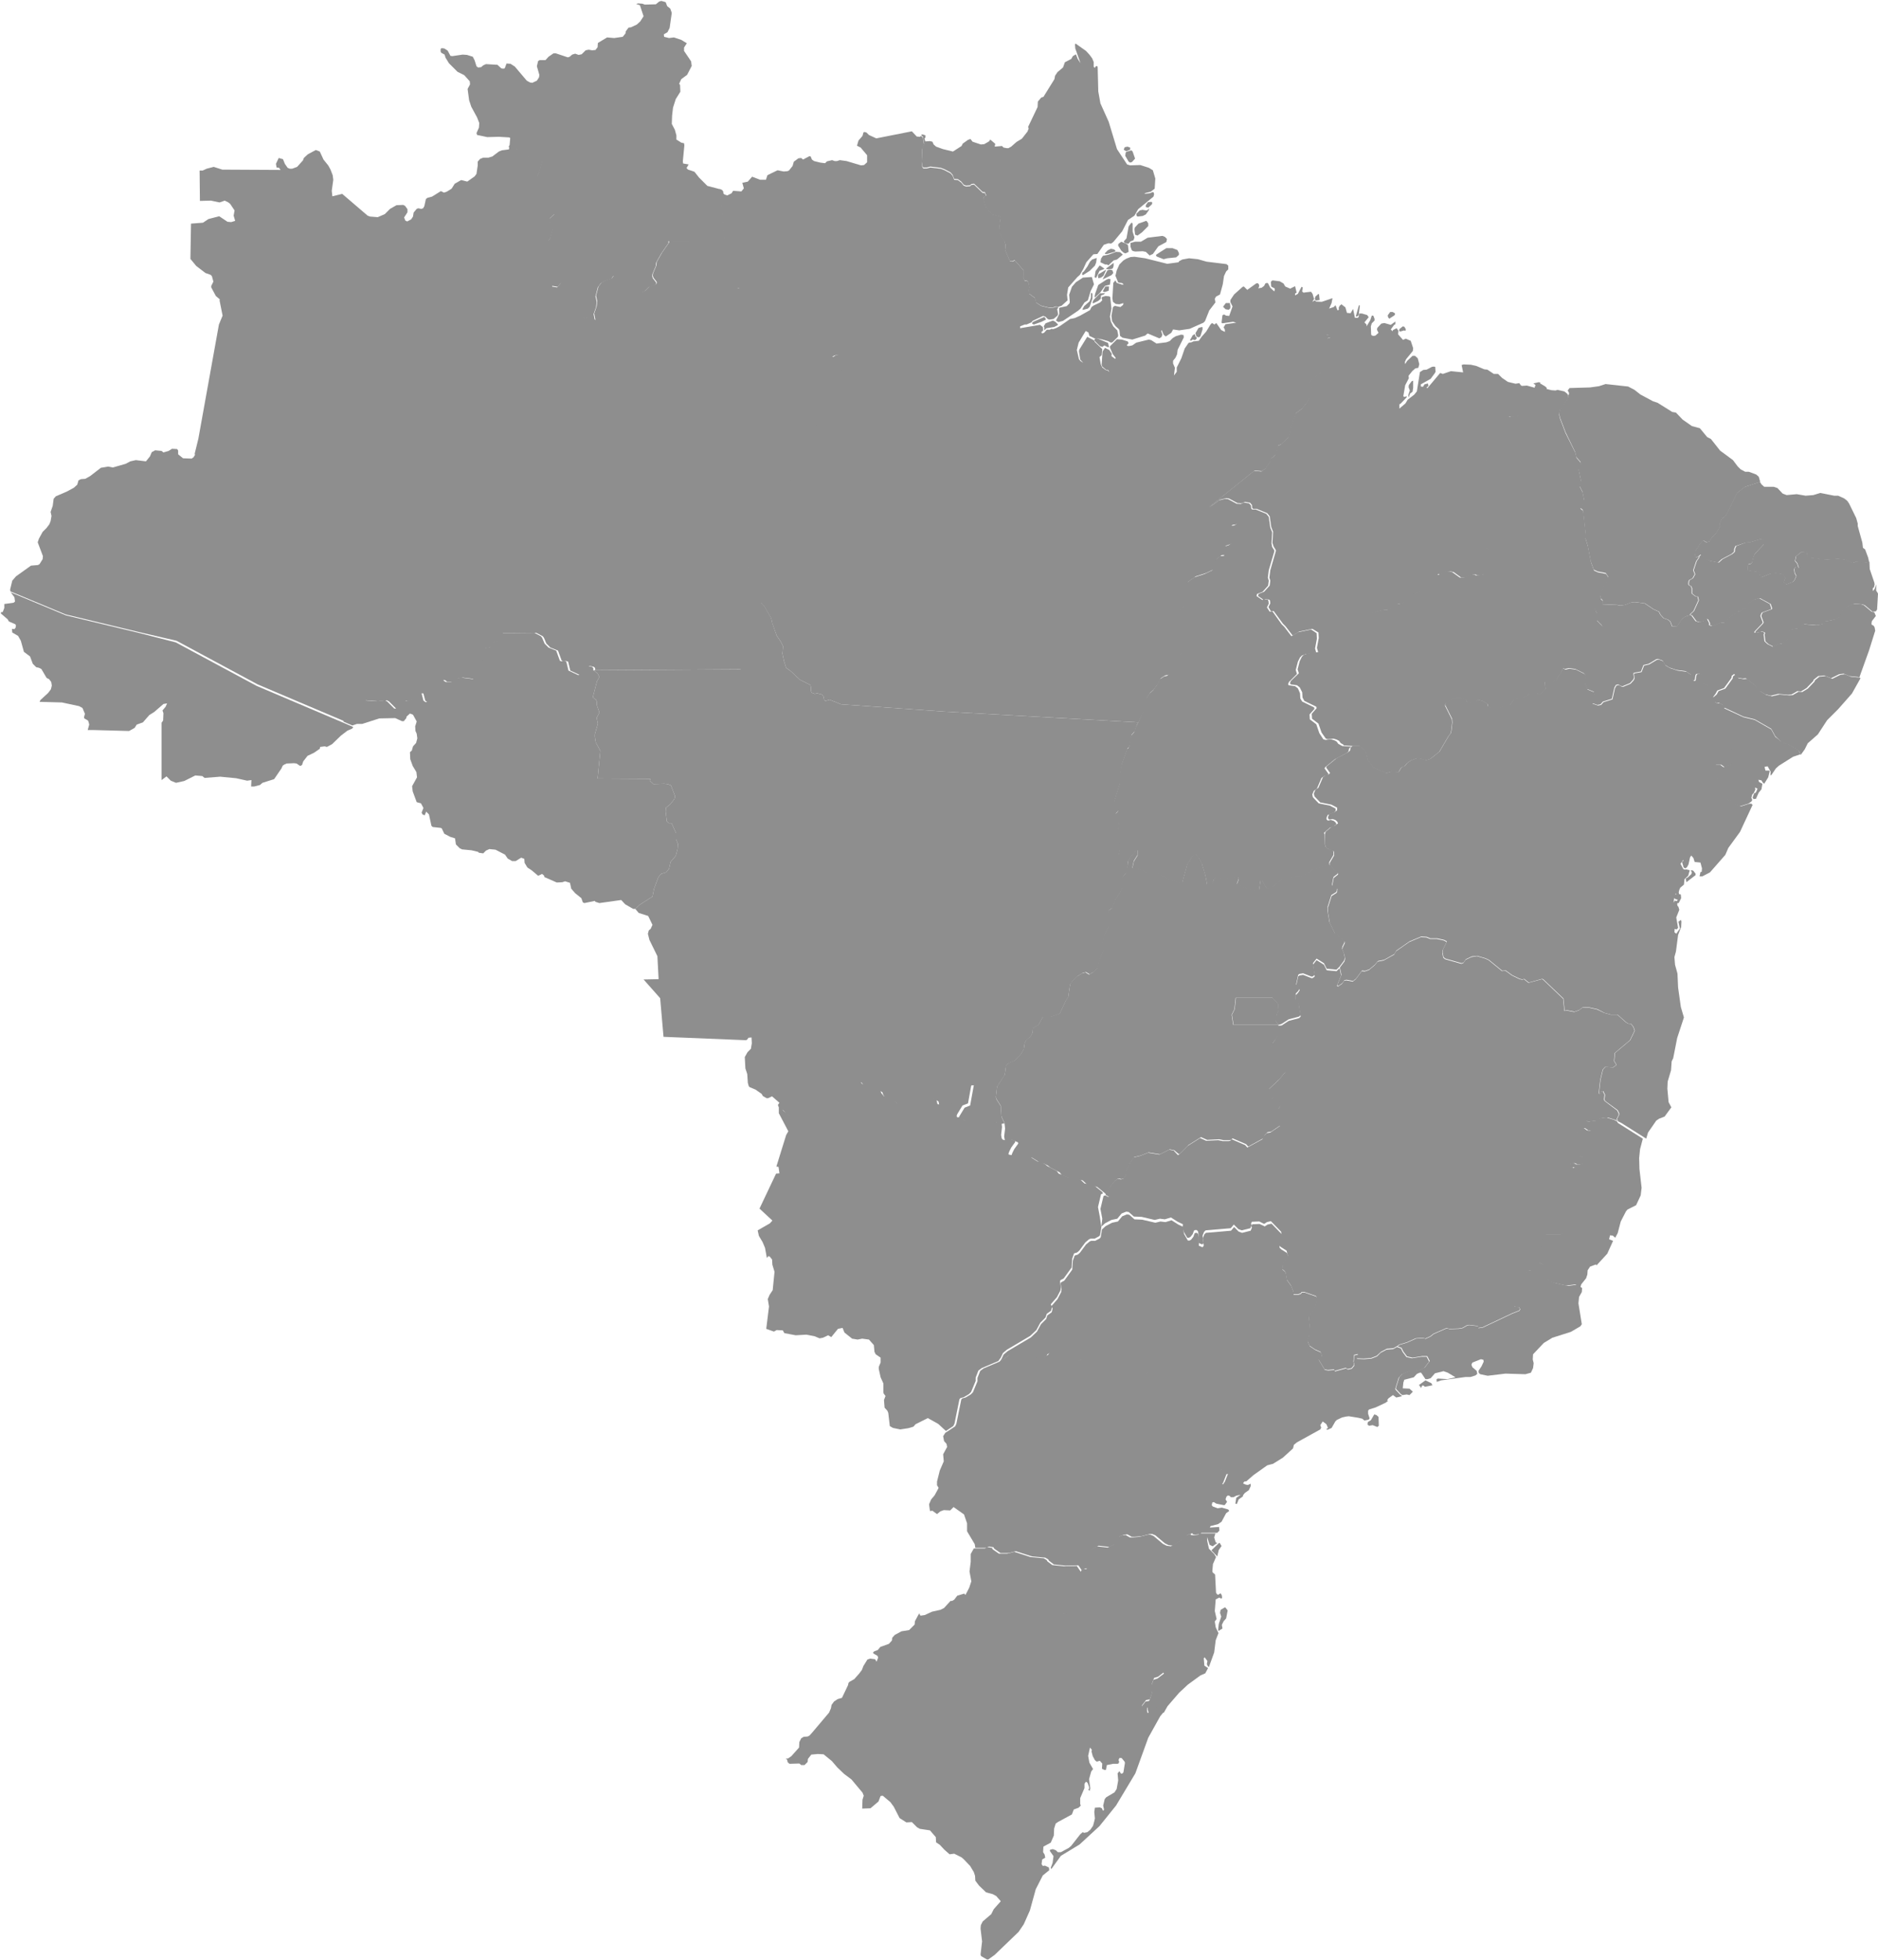
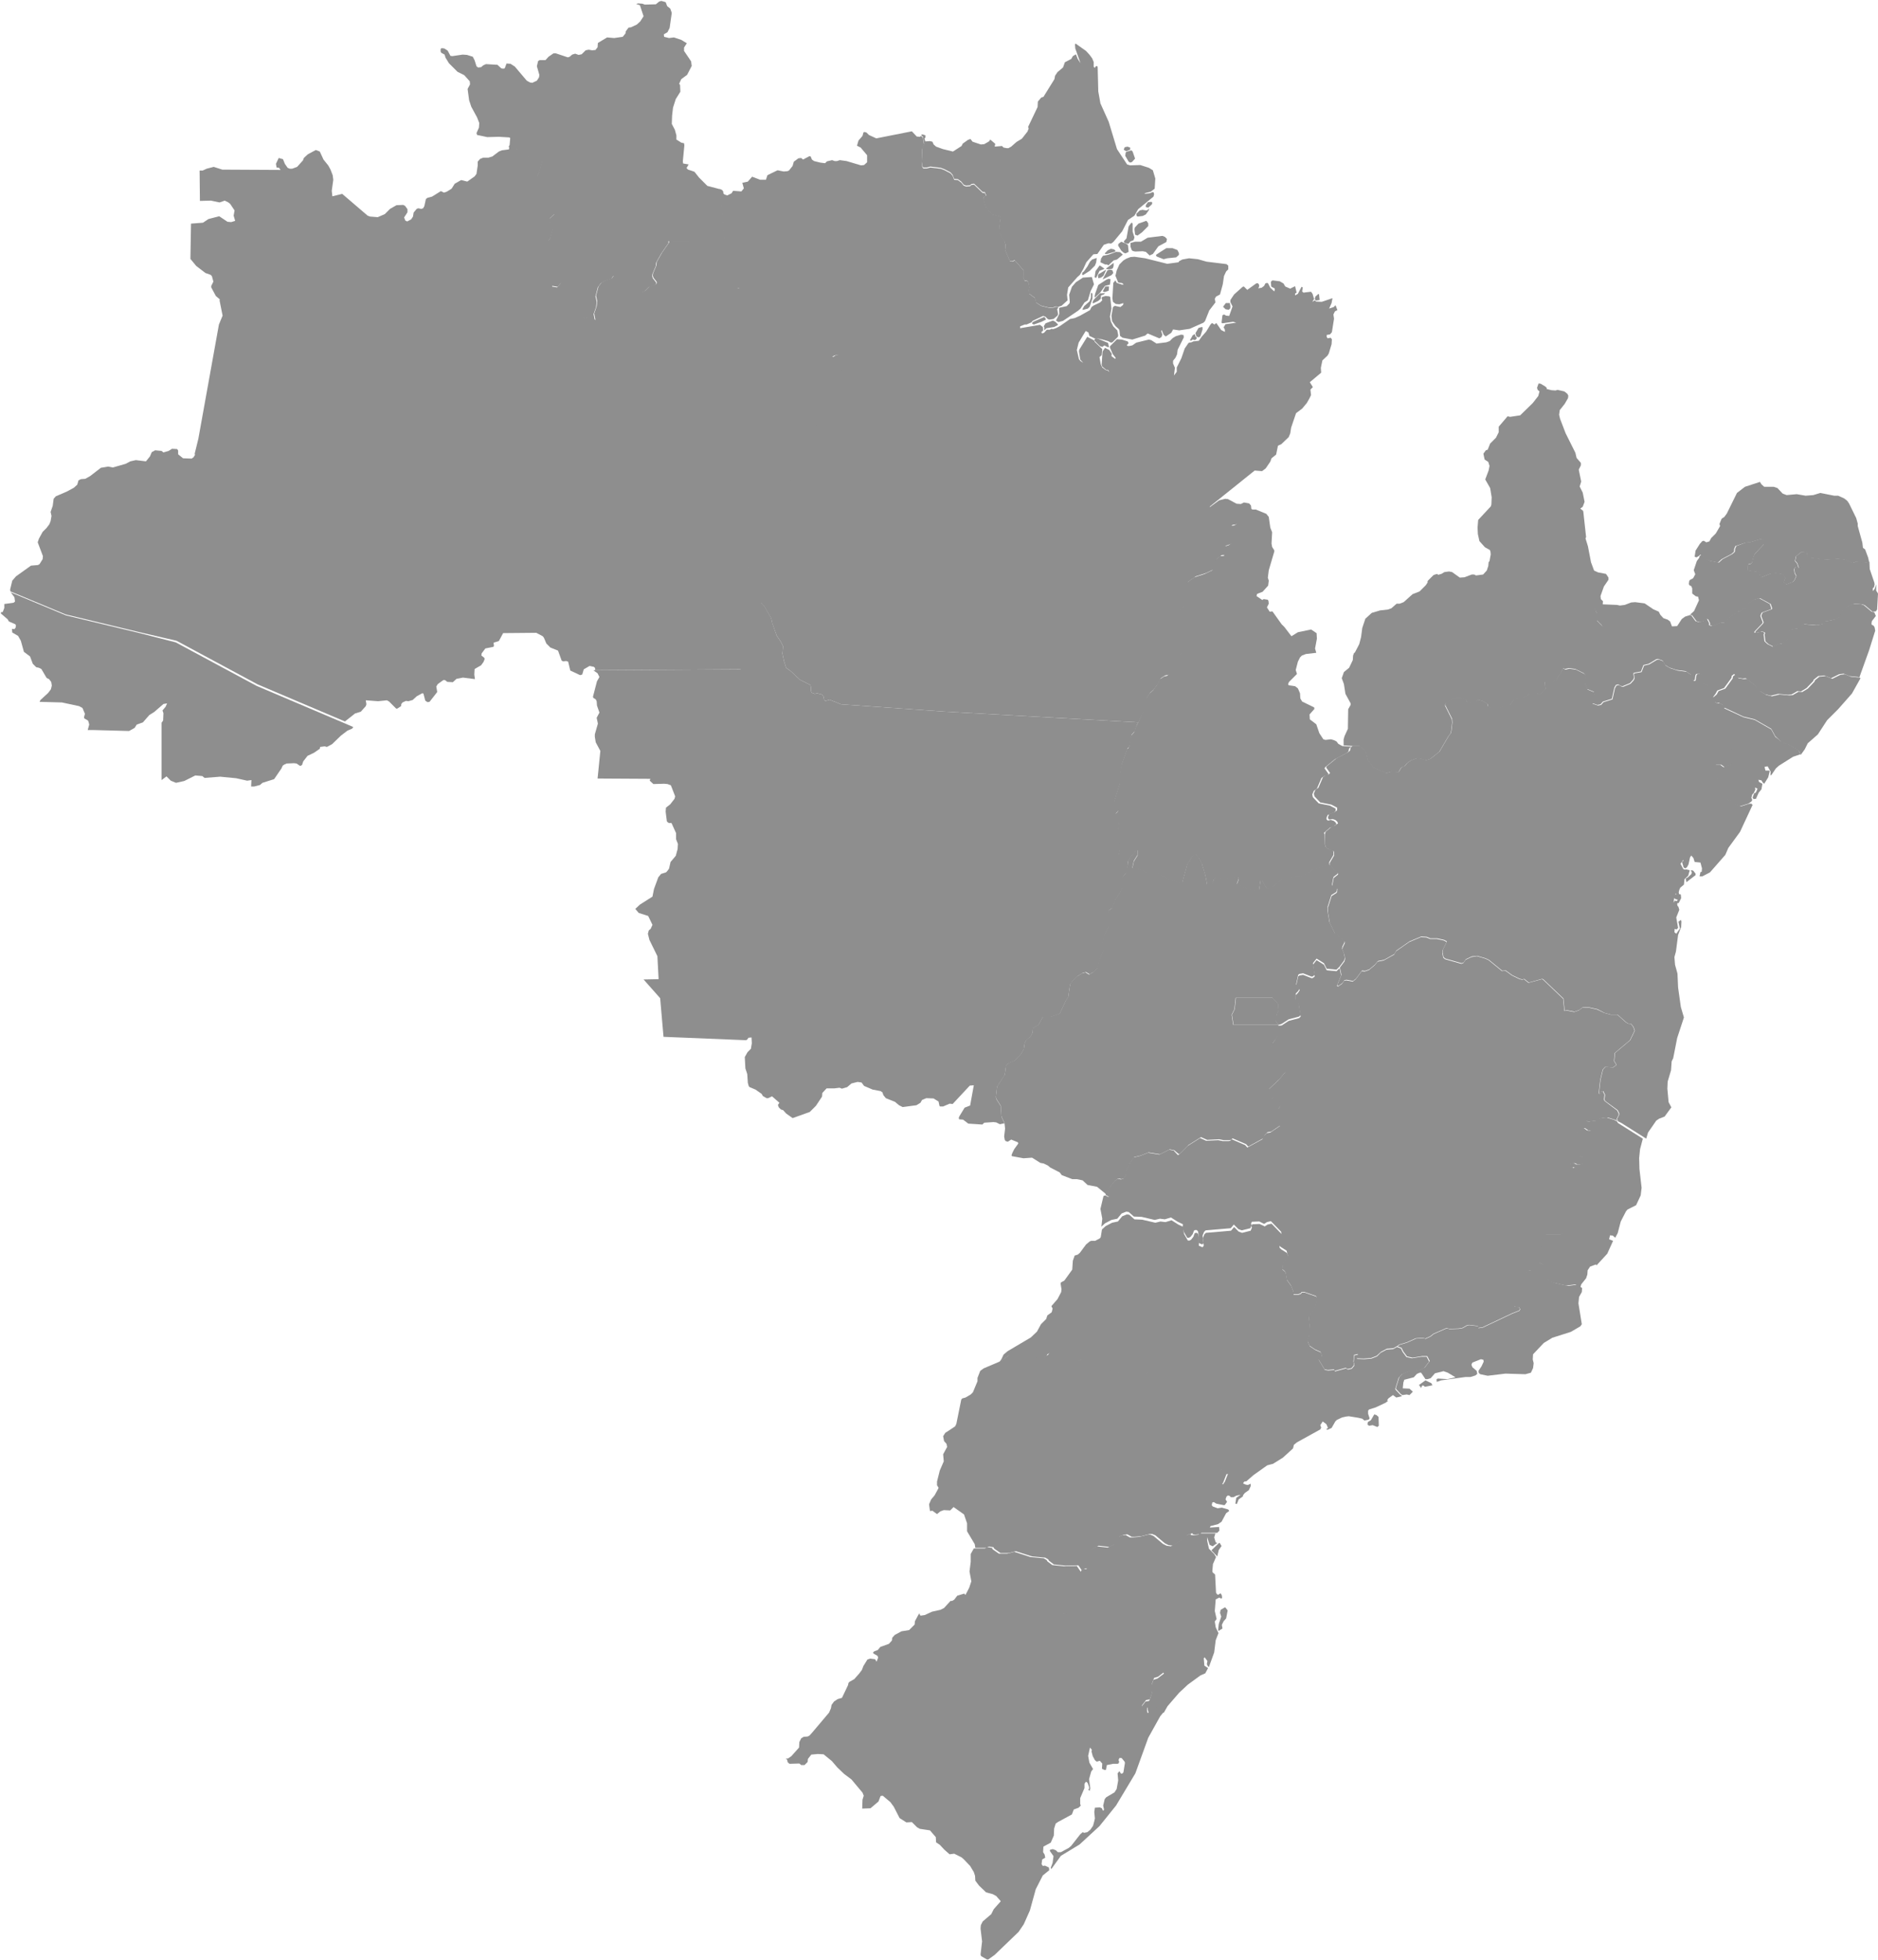
<svg xmlns="http://www.w3.org/2000/svg" xmlns:ns1="http://mapsvg.com" version="1.1" id="Camada_1" ns1:geoViewBox="-74.008595 5.275696 -34.789914 -33.743888" x="0px" y="0px" viewBox="0 0 612.5 639" style="enable-background:new 0 0 612.5 639;" xml:space="preserve">
  <style type="text/css">
	.st0{fill:#8E8E8E;}
</style>
  <path id="BR-AC" class="st0" d="M30.7,238l-2.1,0l0.5-1.8l-0.2-0.8l-0.2-0.5l-1.2-0.7l-0.1-0.4l0.3-1.1l-0.8-1.9l-1.1-0.6l-5.6-1.2  l-7.3-0.2l0.3-0.6l2.5-2.3l0.9-1.2l0.3-1.2l-0.2-1.2l-0.7-0.9l-0.8-0.4l-1.7-2.9l-0.8-0.4l-0.9-0.2l-1.1-1.1l-0.9-2.4l-2-1.5l-1-3.6  l-0.9-1.6l-1.9-1.1l-0.1-1.2l0.8,0.1l0.4-0.5l0.1-0.7l-0.2-0.4l-2.1-0.9l-0.4-0.7l-2.2-1.9l0-0.4l0.6-0.1l0.5-1.3l0-1.3l3-0.4  l0.5-0.4l-0.2-1.4l-1.2-1.6l0,0l18,7.5l23.7,5.7l12.1,3.1l26.4,14.2l28.5,12.1l0,0l3,1.3l0,0l-0.3,0.5l-1.6,0.7l-2.1,1.6l-2.9,2.8  l-1.7,0.9l-0.7-0.2l-1.5,0.2l-0.1,0.6l-1.9,1.3l-2.1,1l-1.4,1.8l-0.4,1.2l-0.6,0.3l-1.2-0.8l-0.8-0.1l-2.4,0.1l-0.7,0.3l-0.6,0.4  l-0.4,0.9l-2.4,3.5l-3.8,1.2l-0.8,0.7l-1.9,0.5l-1,0l0.1-2.1l-1.4,0.2l-3.6-0.8l-5.2-0.5l-5.1,0.4l-0.7-0.6l-2.3-0.2l-3.6,1.8  l-2.7,0.6l-1.7-0.7l-1.4-1.4l-1.6,1.2l0-17.6l0-1.1l0.5-0.7l0.1-2.4l-0.3-0.9l1-1.2l0.5-1.1l-1.2,0.2l-3,2.6l-1.6,1l-2.1,2.4l-2,0.7  l-0.7,1.1l-1.8,1L30.7,238z" />
  <path id="BR-AL" class="st0" d="M562.2,230.6l-0.2-0.7l-1.4-0.8l-0.5,0.1l-1-0.3l-0.5-1.4l0,0l1.3-1.1l0.6-1.1l2.2-0.8l2.4-3.3  l0.1-0.7l0.8-0.6l1,1.2l1.7,0.3l1.1-0.1l2.5,2l1.9,2.1l1.8,1.1l1.9,0.5l2.5-0.6l3.1,0.3l1.2-0.1l1.9-1.1l1.2,0.1l1.8-1.1l2.2-2.3  l0.1-0.4l1.5-1.2l2-0.2l2.2,0.9l2.6-1.3l1.5-0.2l1.9,0.8l2.9,0.3l0.3,0.2l0,0l-2.8,5l-4.5,5.1l-3.6,3.6l-3,4.6l-3.3,2.9l-1,2  l-1.3,1.8l0,0l-0.6-1.3l-3.6-2.2l-0.5,0l-1.7-0.8L579,240l-1.3-2.4l-5.4-3.1l-3.7-0.9L562.2,230.6z" />
  <path id="BR-AM" class="st0" d="M166.1,47.6l0.7,0.8l0.8,0.3l0.6,0l1.1-0.4l0.6,0.1l0.1,1l1.2,1.2l1,0.4l0.9-0.2l1.4,0.1l1.9,1  l0.5,0.7l-0.9,3.3l-0.7,1.5l2.7,3.7l1.7,4.8l0.2,2.3l0.9,1.1l0.1,0.4l-1.6,1.5l0.4,1.6l0.7,1.6l-0.8,3l-0.6,1l0.3,5l0.9,2.2l1.2,0.8  l0.6,0.9l1.1,4.3l-0.1,0.6l-1.1,1.3l-1.8-0.3l-0.1,1.1l5,4.4l0.5,0l2,1.3l1.5,1.6l1,2l0.5,0.1l1.3-0.4l2.4,1l-0.4-2.1l0.8-2.3  l0.2-1.7l-0.4-1.8l0.8-3l1-1.3l1.3-0.7l2.1-0.7l0.6-0.9l1.6-0.1l2.8,0.9l1.9,2l0.9,2.5l1.8,0.2l1.2-0.5l1.4-1.4l2-0.6l0.4-0.4l0-0.5  l-1.1-1.4l-0.2-0.7l0.1-0.7l1.1-2.6l0.1-1.1l1.7-3l2.3-3.3l0-0.7l18.5,0.1l0,0l0.4,4.9l-0.4,1.4l0.2,2.3l0.2,0.7l1.7,0.8l0.2,0.4  l-0.4,0.7l-0.1,2.1l1.8,2l0.4,0.2l0.7-0.2l1.8,1.2l0.6,1.8l0,0.9l0.3,0.4l4.6,3.8l4.6,2.5l0.6,0.9l1.4,1.1l1.9,0.7l2.4,1.3l2.3,0.7  l1.4,0.2l1.3,0.8l0.1,0.6l1.3,1.3l2.7,1.4l1.1,2.2l1.9,0.8l0.9-0.6l1.4-0.3l0.2,0.5l-0.1,0.8l1.8,1.7l-29.9,64.2l-0.8,1.3l-1.4,1.1  l-0.6,1l0,1.1l0.8,2.3l0.4,0.6l1.1,0.6l1.6,1.6l0.6,1.3l0.1,2l0.6,0.6l0,0l-1.2,1.2l-0.2,0.6l-0.1,0.8l0.3,0.8l-0.3,1l-1.2,1.8  l-0.9,0.6l-0.4,0.9l0.1,0.9l0.7,1.4l0.5,1.9l-1.4,4.2l-1.2,5.2l-1.2,0.7l-47.8,0.3l0,0l0-0.7l-0.4-0.4l-1.4-0.3l-1.9,1.1l-0.5,1.7  l-0.7,0.2l-3.2-1.5l-0.7-2.9l-0.6-0.2l-1,0.1l-0.5-0.2l-1.2-3.3l-2.5-1l-1.3-1.3l-0.8-1.9l-0.4-0.5l-2.1-1.1l-10.8,0.1l-1.4,2.6  l-1.7,0.5l0.1,1.2l-0.3,0.2l-2.5,0.5l-1.2,1.6l-0.1,0.7l0.9,0.7l0.2,0.4l-0.4,1l-0.8,1.1l-2.1,1.2l-0.1,1.8l0.2,1.5l-3.9-0.5  l-2.1,0.4l-1.2,1.1l-1.8-0.1l-0.8-0.6l-0.5,0l-1.8,1.3l-0.5,0.8l0.3,1.8l-2.5,3.2l-0.7,0.1l-0.7-0.5l-0.6-2.3l-0.4-0.1l-1.8,1  l-1.3,1.2l-1.4,0.4l-0.8-0.1l-1.1,0.5l-0.4,0.5l-0.1,0.7l-1.2,0.8l-0.4,0l-2.3-2.3l-0.7-0.4l-2.9,0.3l-4-0.3l0.2,1.3l-0.2,0.6  l-1.6,1.8l-1.9,0.6l-3.3,2.6l0,0l-28.5-12.1l-26.4-14.2L45.1,206l-23.7-5.7l-18-7.5l0,0l-0.1-0.6l0.7-2.9l1.2-1.4l4.9-3.5l2.3-0.2  l0.5-0.3l1-1.6l0.1-1l-1.7-4.5l0.4-1.2l1.2-2.2l1.3-1.3l0.9-1.2l0.4-1l0.3-1.7l-0.3-1.3l0.7-2l0.3-2.3l0.7-0.8l3.7-1.6l2.2-1.2  l1.1-1l0.4-1.4l0.8-0.4l1.4-0.1l1.6-0.9l3.5-2.7l2.4-0.4l1.5,0.3l4.2-1.2l1.5-0.8l1.8-0.4l3.3,0.4l1.3-1.6l0.6-1.4l1.1-0.6l2.1,0.2  l0.6,0.5L55,147l1.1-0.7l1.7,0.1l0.3,0.5l0,1.2l1.6,1.3l2.8,0.1l0.6-0.4l0.5-0.8l-0.1-0.4l1.2-4.9l6.7-37.2l1.2-2.9l-1-5l0.1-0.3  l-1.3-1.1l-1.5-2.8l0-0.5l0.7-1.4l-0.5-1.8l-0.4-0.4l-1.7-0.6l-3-2.3l-1.9-2.3l0.2-11.5l3.9-0.3l1.8-1.2l3.5-0.9l2.7,1.8l1.2,0.1  l1.3-0.4l-0.5-1.7l0.3-1.7l-1.4-2.1l-0.6-0.5l-1.2-0.6L71.6,66l-2.8-0.6l-3.6,0.1l-0.1-9.9l1,0l1.3-0.6l2.3-0.6l2.8,0.9l19,0.1  l-0.5-0.7l-0.8-0.1L90,53.4l0.9-1.9l1.4,0.4l0.6,1.5l0.9,1.3l0.7,0.3l0.8,0l1.6-0.6l1.9-2.1l0.3-0.8l1.3-1.2l2.6-1.4l1.3,0.5  l1.2,2.6l1.6,2l0.7,1.3l0.7,1.8l0.2,1.5l-0.5,3.6l0.2,1.8l3.2-0.8l8.3,7.1l0.8,0.3l2.5,0.2l2.3-1l1.7-1.7l2.1-1.2l2.2-0.1l0.6,0.3  l0.8,1.1l0,1l-1.1,1.7l0.4,1l0.6,0.3l1.3-0.7l0.6-0.9l0.2-1.3l1-1.2l0.5-0.2l1,0.2l0.6-0.2l0.4-0.7l0.5-2.3l0.5-0.4l1.5-0.4l2.9-1.8  l1,0.5l0.9-0.3l1.6-1l1-1.6l2.1-1.2l2,0.5l2.4-1.7l0.6-0.8l0.4-2.7l0-1.3l0.8-0.9l1-0.4l1.7,0l1.3-0.4l2.1-1.6l1-0.4l2.3-0.3  L166.1,47.6z" />
  <path id="BR-AP" class="st0" d="M345.2,100l-0.9-0.1l-0.8,0.3l-1.3,0.1l-2.8-0.7l-1.5-1l-0.4-1.5l-1.9-1.4l-0.1-1.3l0.2-0.7  l-0.3-1.6l-0.3-0.5l-1-0.2l-0.4-0.9l0.1-2.4l-2.9-3.3l-0.8,0.4l-0.8-0.2l-1.5-3.5L328,80l-0.6-1.8l-0.6-0.6l-0.7-1.5l-0.2-2.1  l0.4-3.1l-0.2-0.3l-2.6-0.7l-2-2.3l-0.8-2.8L321,64l0.7-0.2l-0.5-1.2l-0.7,0l-2.8-2.7l-0.9,0.1l-0.4,0.4l-1.3,0.1l-0.8-0.3l-0.8-1  l-1.1-0.8l-1.2-0.1l-0.5-1.3l-0.7-0.8l-1.9-1l-1.3-0.5l-3.4-0.4l-1.1,0.3l-1.2,0l-0.3-0.5l-0.2-1.4l0.2-4.5l0.6-1.3l-0.4-2.3  l-0.6-0.6l0,0l0.4-0.2l1,0.3l0,0.8l-0.3,0.2l0.3,1l1.5-0.1l0.8,0.2l0.4,0.9l0.8,0.7l2.2,0.8l3.3,0.8l2.8-1.8l0.4-0.8l1.7-1.2  l0.8-0.3l0.7,0.9l2.7,0.9l1.1-0.1l1.7-1l0.1-0.4l0.3,0l1.5,1.3l-0.2,0.9l2.4-0.2l0.5,0.5l1,0.2l0.6,0l0.9-0.5l1.7-1.5l1.8-1.1  l1.8-2.3l0.4-1l-0.2-0.5l3.1-6.5l0.1-1.8l1.1-1.3l0.7-0.2l3.6-5.8l0.2-1.1l0.8-1.2l1.8-1.5l0.6-1.7l2.1-1.1l0.5-0.9l1-0.6l0.6,1.5  l0.9,1.4l-1.7-4.8l-0.1-1.3l0.2-0.3l3.4,2.4l1.1,1.2l0.9,1.2l0.5,1.2l0,1.6l0.4,0.3l0.3-0.5l0.4-0.1l0.2,0.4l0.2,7.9l0.7,3.9l2.7,6  l2.7,8.9l3.3,5l1,0.3l3.3-0.1l2.8,0.9l1.3,0.8l0.8,2.7l-0.2,3.3l-1.3,1l-1.7,0.4l-0.4,0.3l1.8-0.2l1-0.4l0.3,0.2l0.1,0.6l-0.2,0.7  l-5,4.1l-1.2,2.1l-2.1,1.4l-1.9,3.7l-2.9,3.5l-0.7,0.5l-0.9-0.1l-1.5,0.5l-2.1,3l0,0l-1.3,0.1l-0.8,0.9l0,0l-1.5,1.7l-1,2.2  l-1.1,1.9l-0.8,0.7l-3,3.4l-0.4,2.4l0.2,1.8l-2,1.8L345.2,100L345.2,100z M368.6,53l-0.5-0.3l-1.1-1.9l0.1-0.9l0.2-0.4L369,49  l0.4,0.4l0.8,2.3l-1,1.1C369.3,52.8,368.6,53,368.6,53z M371.1,70.6l-0.4-0.2l-0.1-0.7l1.1-1.1l0.9-0.2l1.2,0.2l0.5-0.1l0.4-0.6  l0,0.6l-1,1.4l-1,0.5L371.1,70.6z M374.5,67.7l-0.8-0.2v-0.6l0.7-1l1.2-0.1l0.2,0.3l-0.1,0.5L374.5,67.7z M367.3,49.3l-0.8-0.5  l0.3-0.8l0.9-0.2l0.9,0.3l0,0.7L367.3,49.3z" />
  <path id="BR-BA" class="st0" d="M527.8,365.6l-0.4-0.8l0.7-1.4l0-0.5l-0.5-1l-4.1-3l-0.2-0.5l0.2-1.5l-0.6-1.2l-0.7,0.2l-0.2,0.5  l-0.3,0.2l-0.2-0.2l0.5-4.4l0.8-3.3l0.8-0.9l2.5,0.2l1-0.7v-0.4l-0.6-1l0.2-2.6l5-4.2l1.5-3.1l-0.4-1.2l-0.8-1l-0.9-0.1l-0.7-0.4  l-2.8-2.5l-2.1,0l-2.2-0.6L521,329l-2.7-0.6l-2-0.1l-1.3,1l-1.5,0.5l-2.6-0.5l-0.6,0.2l-0.4-4l-6.5-6.2l-0.4-0.2l-4.4,1.2l-1.5-1.2  l-0.5,0.2l-0.9-0.2l-2.5-1.2l-2.2-1.6l-1,0.2l-4.4-3.6l-1.1-0.5l-2.7-0.8l-1.8,0.2l-1.9,0.9l-0.8,1.1l-0.6,0.2l-5.3-1.5l-0.6-0.5  l-0.3-1.5l0.1-0.9l1.3-2.7l-0.9-0.5l-2.3-0.5l-2.2,0l-1.2-0.5l-1.8-0.1l-3.8,1.6l-4.3,3l-0.6,1.1l-3.4,1.9l-2,0.4l-1,1.2l-1.8,1.5  l-1.4,0.5l-1-0.1l-1.9,2.6l-1,0.8l-2.1-0.4l-0.7,0.1l-0.7,1l-1.3,0.9l-0.4-0.2l1.4-3.4l-0.5-2.4l0,0l1.5-2l0.2-0.8l-0.2-1.3  l-0.7-1.7l0.1-0.7l0.7-1.4l0-0.5l-3.2-2.6l-1.7-3.5l-0.6-3.5l0-1.5l1.2-3.8l1.6-1l0.2-0.4l0.1-0.9l-1.6-0.8l-0.1-0.3l0.5-2.5  l1.4-1.1l0-0.4l-2.7-2.5l0,0l0-0.9l1.4-2.4l0-1.1l-0.2-0.4l-1.5-0.5l-0.9-0.6L432,275l0.1-2.9l0.2-0.9l2-1.7l1.1-0.4l1-0.7l-0.3-0.6  l-0.6-0.5l-0.9-0.3l-1,0.2l-0.4-0.3l-0.1-0.5l0.4-1l2-0.8l0.6-0.5l0-0.8l-1.9-1l-3.6-0.7l-1.9-2l-0.2-0.9l0.5-1.2l1-0.7l1.5-3.5  l0.9-0.6l1-0.3l0.4-0.4l-1.3-1.8l0.2-0.4l3.2-2.6l3.8-2l0.6-0.5l0.2-1l0.7-0.6l0,0l2.3,0l1.4,1.3l0.7,1l0.5,2.2l1.8,2.5l4.2,1.9  l1.8-0.5l2.1,0.2l0.3-0.2l0.8-1.4l1.1-0.4l0.7-0.9l1.2-0.9l2.2-0.8l1.3,0.2l1.5,0.5l1.4-0.4l3-2.4l3-5.1l0.7-0.9l0.2-0.9l0.3-2.6  l-0.1-1.2l-2.2-4.4l0-0.9l3.2-1.6l2,0l1.5,0.5l0.4,0.9l0.3,0.2l2.1-0.4l1.4-0.5l1.3,0.4l1.7,1l-0.1,0.6l0.2,0.3l0.8,0.3l3-0.1  l1.5-0.6l1.7-0.1l0.8-1.2l1.5-1.3l2.7-0.3l0.8-0.4l0.8-1l2.2,0l0.6,0.6l0.3,0.1l1.9-1.8l-0.1-2.4l2-0.4l0.8,0.2l1-0.7l1.5-2.3  l0.5-1.1l0,0l0.9,0.4l1.2-0.3l2.2,0.3l2.8,1.4l0.4,0.5l-0.1,2.7l0.7,1.9l2.2,0.9l0.3,2l-0.9,1.7l1.8,0.6l1-0.2l0.8-0.9l2.9-0.9  l0.8-3.6l0.5-0.9l0.8-0.2l0.8,0.5l0.6,0.1l2.4-1l1.1-1.2l0.2-0.6l-0.2-1.4l0.3-0.2l2.2-0.4l0.8-2.1l1.7-0.4l2.5-1.5l0.6-0.1l1.5,0.6  l0.8,1.4l1.4,0.8l2.4,0.8l3,0.4l1.6,1.1l0.5,1.6l0.4,0.3l0.4-0.1l0.3-1.8l0.4-0.4l1,0l0.5,0.3l0,0.6l-0.6,0.9l0.5,0.8l0.5,0.4  l2.1,0.9l0,0.9l1.2,3.1l0,0l0.5,1.4l1,0.3l0.5-0.1l1.4,0.8l0.2,0.7l0,0l-0.7,1.2l0.2,2.1l1.3,2.5l2,1.9l0.8,1.1l-0.1,3.1l-0.7,1.6  l-0.1,0.9l0.8,2.8l-0.3,0.6l-0.7,0.6l-2.5,1l-1.1-0.8l-1.7,0l-0.3,0.3l-0.6,1.6l0,0.8l1,1.6l1.1,0.7l0.5,1.5l1.4,1.5l0.2,0.4  l-0.1,1.4l-0.3,0.4l0.1,0.4l0.6,0.5l1.9,0.9l0.5,0.7l0.5,0.3l1.5,0.6l2.9-0.9l0,0l0.6,0l0.4,0.4l-4.1,8.8l-3.8,5.2l-1,2.3l-5,5.7  l-2.5,1.3l-0.9,0l0.3-1.4l0.4-0.1l0.1-1.1l-0.5-1.9l-1.9-0.2l-0.4-1.3l-0.7-0.8l-0.4,0.6l-0.5,2.3l-0.5,0.9l-0.5,0.4l-0.6-0.3  l-0.5-1.7l0.1-0.3l0.3-0.1l0-0.4l-0.9,1.3l0.9,1.7l0.5,0.2l0.4-0.1l1.2,0.3l-0.5,1.8l-1.2,1.1l-0.2,1.8l-1.2,1l-0.3,0.7l-0.2,0.8  l0.2,0.9l-1.3-0.4l-0.2,0.4l-0.4,2.5l0.4-0.7l0.8,0.2l0.2,0.5l-0.2,0.4l0.1,0.6l0.3,0.3l0.3,1l-1,2.5l0.6,3.4l-0.5,0.5l-0.6-0.2  l-0.1,1.1l0.6,0.5l1.2-1.7l-0.5-2.2l0.8-0.6l0.2,0.5l-0.1,1.8l-1,2.6l-0.7,5.4l-0.5,1.8l0.2,2.5l0.8,2.9l0.2,4.5l0.9,6.4l1,3.4  l-2.2,6.7l-1.3,6.6l-0.5,1l-0.2,2.9l-1.1,3.7l-0.1,2.3l0.4,4.4l0.9,1.7l-2.2,3l-1.8,0.7l-0.9,0.6l-2.7,3.9l-0.6,2l0,0l-8.1-5.1  L527.8,365.6L527.8,365.6z M550,287.6l-0.2-1.2l0.7-0.4l1.1-1l0.2-0.6l-0.4-0.7l0.8,0.1l0.8,1l0,0.5L550,287.6L550,287.6z   M547.5,294.4l-0.6,0l0-0.7l0.3-0.4l-0.8-0.2l-0.4-0.4l0.1-1.1l1.9-0.1l0.2,0.2l0.1,1.1L547.5,294.4L547.5,294.4z" />
-   <path id="BR-CE" class="st0" d="M574.1,157.1l-4.9,1.6l-2.6,2l-3.3,6.7l-0.8,1.1l-0.9,0.6l-0.7,1.7l0.2,0.7l-1.4,2.4l-1.5,1.5  l-0.6,1.1l-1,0.3l-0.8-0.5l-0.5,0.1l-0.8,0.9l-1.4,2.2l-0.3,2l0.6,0.2l0.7-0.4l0,0l-0.1,0.5l-0.8,1.1l-1,3l0.5,1.3l-0.7,1.3  l-1.1,0.6l-0.2,0.4l-0.1,0.9l0.2,0.4l0.6,0.3l0.3,0.7l0,1.7l1.2,0.9l0.7,0.1l0.3,1.2l-1.6,3.5l-1.2,1.1l0.2,0.2l0,0l-1.6,0.5  l-1.1,0.8l-1.5,2.3l-1.7,0.1l-0.6-1.6l-0.8-0.6l-1.4-0.5l-1-1.1l-0.5-1l-1.8-0.8l-2.8-1.9l-3.1-0.4l-1.3,0.1l-2.1,0.8l-1.6,0.2  l-0.9-0.2l-4.9-0.2l0,0l0.1-1.3L522,195l-0.1-1l1.1-3.1l1.5-2.2l0-0.7l-0.8-1.2l-2.6-0.5l-1.3-0.6l-1-2.7l-1-5.2l-0.8-2.6l0.2-0.4  l-0.9-8.2l-0.1-0.4l-0.9-0.7l0.8-0.6l0.6-1.6l-0.6-3l-1-2l0.5-1.6l-0.8-3.9l0.7-1.4l0-0.8l-1.4-1.6l-0.4-1.7l-3.1-6.4l-1.8-4.7  l-0.3-1.3l0.2-1.5l1.6-2l1.1-1.9l0.1-0.8l0,0l0.2-0.1l0-0.6l-0.4-0.7l0.6-0.8l6.7-0.2l2.9-0.4l2.1-0.7l7.4,0.8l2.1,1.1l1.9,1.5  l4.1,2.2l1.5,0.5l4.8,3l1.2,0.2l2.2,2.3l3,2.1l2.6,0.7l2.4,2.9l1.2,0.6l3,3.8l4.2,3.1l1.5,2l1,1l1.5,0.8l1.2,0l2.4,0.9l0.8,0.7  L574.1,157.1z" />
  <path id="BR-DF" class="st0" d="M417,334.1l-14.7,0l-0.5-3.3l0.9-1.8l0.4-3.7l12,0l1.8,2l0.1,2.2l-0.6,1.2l-0.2,2.4L417,334.1z" />
  <path id="BR-ES" class="st0" d="M501.9,411.6l-0.3-0.1l0.4-2.3l0.6-1.3l-0.6-3.1l0.2-0.4l1.7-2.1l5.1,0l0.5-0.3l1-3.2l1.1-1.3  l0.9-2.3l0.2-1.7l0.3-0.4l1.2-0.9l1.7-2.1l0.5-3l-0.3-2.4l-1.3-2.8l-1.1-1.3l-0.5-0.1l-0.5,0.3l-0.8-0.3l-0.5-0.7l0.4-0.5l1.5-0.1  l0.8,0.4l1,0l1-0.2l0.3-0.4l-0.2-1.7l-1.3-0.4l-0.2-0.4l0.3-1.5l0-1.9l-0.5-0.7l-1.3-0.7l-0.3-0.7l1.2-1.9l2.2-1.3l0.3,0l1,0.7  l1.1,0.1l0-0.8l-1.7-2.3l1.3,0.1l2.2-0.3l0.8-0.6l1.1-0.3l1.6-0.1l2.5,0.8l0.9,0.5l0,0l0,0l0,0l0.3,0.5l8.1,5.1l0,0l-0.9,3.4  l-0.3,2.9l0.1,3.6l0.7,6.1l-0.3,2.5l-1.5,3.2l-2.8,1.4l-0.5,0.6l-1.7,3.3l-1,3.8l-0.8,1.5l-0.8-0.7l-0.9-0.1l-0.3,1.3l1.3,0.5  l-1.9,4.2l-3.5,3.8l-0.2-0.3l-1.9,0.7l-0.8,1.2l-0.1,1.4l-0.4,1.2l-1.6,2l-0.3,1.1l0,0l-1.6-1.1l-3,0.4l-4.3-1l-2.5-1.1l-0.7-4.7  L501.9,411.6z" />
  <path id="BR-GO" class="st0" d="M417,334.1l-0.9-1l0.2-2.4l0.6-1.2l-0.1-2.2l-1.8-2l-12,0l-0.4,3.7l-0.9,1.8l0.5,3.3L417,334.1  L417,334.1L417,334.1L417,334.1l-0.5,1.5l0.3,1.6l-0.7,1.6l-1,1.2l-0.4,1.5l0.9,1.2l0.9,0.3l1.4,1l1.6,4.6v0.6l-2.3,2.7l-3.2,3  l-0.4,2.1l1.1,1.1l0.9-0.5l1.6,0.6l0.5,0.6l0.2,1l-0.2,0.7l-0.7,0.9l-0.5,1.9l1.2,3.5l-3.1,2.1l-1.2,0.2l-0.9,0.9l-0.5,1.1l-4.9,2.7  l-0.7-0.8l-4.4-1.9l-0.5,0.5l-0.6,0.1l-1.8,0l-1.5-0.3l-3.9,0.2l-2-0.9l-4.1,2.6l-2.9,2.9h-0.3L383,375l-1.5-0.3l-3.2,1.6l-3.7-0.6  l-2.5,1l-2.2,0.5l-1.4,2.1l-1.2,2.5l0.1,1l-0.8,1.3l-0.8,0.3l-0.8-0.2l-0.5,0.1l-0.9,0.7l-1.6,2.1l-0.6,1.9l0.6,0.6l0,0.3l-0.4,0.2  l-0.9-0.5l0,0l-0.2-0.5l-2.7-2.2l-3.1-0.6l-1.6-1.5l-1.9-0.4l-1.5,0l-3.4-1.3l-0.7-0.9l-3.1-1.6l-0.7-0.6l-1.4-0.7l-1.1-0.2  l-2.7-1.7l-2.8,0.2l-3.8-0.7l-0.1-0.3l0.3-0.8l0.6-1.2l1.3-1.8l-0.1-0.4l-2.2-0.9l-1.1,0.7l-0.7-0.2l-0.3-0.4l-0.2-1.1l0.3-2.6  l-0.2-1.8l0,0l-1-2.2l-0.2-3.4l-1.4-2.2l-0.2-0.7l0.4-3.4l2.5-3.9l0.4-2.9l0.7-0.8l2-0.8l1.9-1.8l1.2-2l0.3-2l0.5-1l1.3-1l0.8-1.4  l0.1-1.5l1.8-1l1.4-2.6l2.6-0.1l2.7-0.9l0.3-0.3l2-4.2l0.7-1l0.6-4.1l0.4-0.7l1.9-1.9l1.6-1l1.1-0.3l1.2,0.7l1.2-0.7l1.4-1.4  l0.8-2.9l1.2-2.9l0-0.8l-0.5-1.1l0.6-2.7l1.6-3.1l-0.1-5.2l1.2-0.8l1-2.6l2-3.2l0.4-1.1l-0.2-2.7l0.4-0.9l1-0.9l0.3-1.1l-0.1-0.6  l0,0l0.3-0.5l0.2-1.9l0.7-1.2l1.8-2.1l0.6-0.3l0,1.7l-1.2,1.9l-0.5,2.3l2.4,0.4l2.2,1l3.9,0.4l3.1,1.7l4.1,1.4l0.6-0.2l1.6-5.9  l1.5-2.4l1.2-1l1.1,1.3l1,1.9l1.1,3.7l0.6,3.1l1.1,0l0.8-0.8l0.3-1l0.6-0.5l2.8,0.3l4.5-0.5l0.2,0.7l-0.6,1.6l3.1,1.5l3.4,0.7  l0.7-0.1l0.5-3.3l0.5,0l1.5,2.6l0.5,0.2l1.8-0.9l2.5-2.1l4.5-1h1.5l2.6-1.1l1.7-1.3l5.4-1.4l0,0l2.7,2.5l0,0.4l-1.4,1.1l-0.5,2.5  l0.1,0.3l1.6,0.8l-0.1,0.9l-0.2,0.4l-1.6,1l-1.2,3.8l0,1.5l0.6,3.5l1.7,3.5l3.2,2.6l0,0.5l-0.7,1.4l-0.1,0.7l0.7,1.7l0.2,1.3  l-0.2,0.8l-1.5,2l0,0l-1,1l-3.2-0.3l-0.9-1.8l-2.4-1.5l-1.2,1.5l0.6,3.8l-0.6,0.5l-0.4,0.1l-2.8-1.1l-1.2,0.2l-0.4,0.3l-0.7,3.2  l0.7,0.1l0.5,1.2l-0.6,0.9l-0.7,0.7l0,1.9l0.4,0.6l0.5,0.2l0.7,4.3l-0.5,0.5l-3.4,0.9l-2.3,1.5L417,334.1z" />
-   <path id="BR-MA" class="st0" d="M458.8,129.2l0,0.3l-2,2.1l-0.4,0.2l0,1.4l2-1.7l0.7-1.2l2.1-1.6l0.9-1.1l1-6.3l1.1-0.7l1.1-0.1  l1.7-0.9l0.6-0.1l0.5,0.1l0.1,1.6l-0.2,0.4l-1.4,1.9l-3.2,1.8l0,0.7l0.7,0.1l0.5-0.8l1.1-0.3l0.2,0.8l-0.6,0.5l0.2,0.3l4.2-5  l0.9,0.3l2.6-0.9l4,0.4l-0.5-2.4l0.6-0.2l2.4,0.1l1.8,0.4l2.6,1.1l1,0.1l2.1,1.4l1.4,0l1.3,1.3l1.9,1.3l2.5,0.6l1.2-0.2l0.6,0.8  l0.3,0.1l1.6-0.1l2.5,0.7l0.3-0.9l-0.7-0.5l1.7-0.4l0.6,0.1l-0.1,0.4l0,0l-0.5,1.4l0.2,0.7l0.6,0.5l-0.4,1.5l-1.8,2.3l-4.1,4  L493,136l-0.8-0.2l-2.9,3.4l0,1.8l-0.9,1.8l-1.9,1.9l-0.8,2l-0.6,0.2l-0.8,1.1l0.4,1.9l1.2,0.8l0.4,1.3l-0.3,1.5l-1.1,2.9l1.6,2.8  l0.5,3l-0.1,2.4l-0.2,0.6l-4.1,4.4l-0.2,2.5l0.1,2.1l0.5,2.3l1.8,2l1.6,0.9l0.2,0.5l0.1,0.8l-0.4,2.2l-0.3,0.4l-0.1,1.2l-0.5,1.5  l-1.2,1.3l-2.3,0.3l-0.6-0.3l-0.8,0l-2.4,0.9l-1.5,0.1l-2.5-1.8l-1-0.2l-1.5,0.2l-1,0.6l-1.1,0.3l-0.2-0.3l-0.8,0.2l-0.5,0.2  l-1.9,1.9l0,0.5l-0.6,0.9l-2,2l-2.3,0.9l-2.9,2.6l-1.3,0.5l-1,0l-1.7,1.5l-1.1,0.4l-2.6,0.3l-2.7,0.8l-2.1,1.9l-1,3l-0.4,3l-0.6,2.3  l-1.5,2.7l-0.3,0.2l-0.3,0.8l-0.1,1.5l-1.2,2.5l-1.7,1.4l-0.7,2l0.7,1.9l0.5,3.2l1.7,3.1l0,0.5l-0.8,1.4l-0.1,6.4l-1.1,2.4l-0.3,1.1  l0,1.9l0,0l-1.3-0.7l-0.6-0.8l-0.8-0.4l-1-0.3l-1.8,0.2l-0.7-0.2l-1.4-2l-1-2.9l-2.1-1.6l-0.1-1.6l1.6-1.8l-0.1-0.5l-3.9-1.9  l-0.6-1.1l-0.1-1.7l-0.8-1.6l-0.9-0.7l-2.1-0.3l-0.2-0.4l0.3-0.7l2.6-2.5l-0.4-1.3l0.7-2.7l0.7-1.4l0.6-0.6l1.3-0.5l3.4-0.4  l-0.4-1.4l0.6-3.2l-0.1-1.8L428,205l-4.3,0.9l-2.1,1.3l-2.3-3l-0.9-0.9l-3-4.1l-0.9,0.1l-0.8-1.4l0.6-1.2l-0.1-0.9l-0.2-0.3  l-1.4-0.2l-0.4,0.3l-1.9-1.3l0.2-0.7l1.8-0.7l1.8-2l0.2-1.6l-0.3-1l0.3-2.4l1.8-6.2l0-0.4l-0.7-1.1L415,177l0.2-3.7l-0.6-1.5  l-0.5-3.5l-0.8-1l-3.4-1.4l-1.2,0l-0.3-0.3l-0.1-1l-0.6-0.7l-1.7-0.3l-1,0.5l-1.4-0.1l-2.8-1.5l-0.9-0.1l-2,0.5l-2.6,1.9l-0.5,0.6  l0,0l-0.5-0.1l14.7-11.8l2.4,0.2l1.2-0.9l1.5-2.2l0.4-1.1l1.5-1.2l0.6-2.9l1.1-0.5l2.4-2.3l0.5-1.2l0.3-1.9l1.6-4.7l2-1.5l1.5-1.8  l0.8-1.4l0.5-1.3l-0.2-1.8l0.8-0.8l-1-1.6l3.7-3.1l-0.1-1.6l0.5-2.4l1.7-1.6l0.4-0.7l0.9-3l0.1-1.6l-0.4-0.5l-1,0.2l-0.3-0.5l0-0.6  l1.1-0.2l0.6-0.7l0.7-4.4l-0.2-1.4l0.5-1l0.8-0.4l0,0h0.6l0.2-0.2l-0.1-0.5l0.3-0.7l0.6-0.5l1.3,1l0.5,1.8l1.2,0.1l0.8-1.4l0.6,2.9  l1,0l0.3-0.5l0.1-0.9l0.9,0l1.7,0.5l0.5,0.7l-1.4,1.7l0.7,0.7l0,0.6l1.2-2l0.5-1.5h0.5l0.4,1v0.6l-0.9,0.9l-0.3,1l0.1,2.7l0.3,0.3  l0.5,0.1l0.6-0.1l1-0.9l-0.5-1l0.1-0.6l1.3-1.4l1-0.2l2.1,0.6l1.5-1.1l0,0.9l-0.4,0.2l-1.1,1.5l0.6,0.6l0.1-0.4l1.2-0.6l0.6,0.8  l-0.1,1.2l1.6,1.8l0.9-0.4l1.6,0.7l0.8,2.4l-0.1,0.9l-2.2,2.7l-0.4,0.9l0.1,0.7l0.6-1l1.8-1.7l0.8,0l0.9,0.8l0.5,1.9l-0.3,1.2  l-1,0.2l-1,0.9l-1.2,1.5l0.1,0.8l-1.2,2.3l-0.6,3.5l0.2,0.3L458.8,129.2L458.8,129.2z M459.4,129.6l-0.1-0.8l0.5-1.5l-0.4-1.1  l0.1-0.7l0.9-1.2l0.5-0.2l0,2.3l-0.2,1.3l-0.8,0.6L459.4,129.6z M453.1,103.9l-0.4-0.5l-0.1-0.6l0.8-1.1l0.8,0l0.7,0.4l0.1,0.3  l-0.2,0.4C454.8,102.8,453.1,103.9,453.1,103.9z M456.6,108.1l-0.3-0.3l0.1-0.5l1.1-0.9l0.5,0.1l0.5,0.8l-0.1,0.6l-0.4-0.2  L456.6,108.1z M442.4,103.2l-0.2-0.1l1-3.6l0.3,0.1l0,0.2l-0.4,3.1L442.4,103.2z" />
  <path id="BR-MG" class="st0" d="M527.8,365.6l-0.9-0.5l-2.5-0.8l-1.6,0.1l-1.1,0.3l-0.8,0.6l-2.2,0.3l-1.3-0.1l1.7,2.3l0,0.8  l-1.1-0.1l-1-0.7l-0.3,0l-2.2,1.3l-1.2,1.9l0.3,0.7l1.3,0.7l0.5,0.7l0,1.9l-0.3,1.5l0.2,0.4l1.3,0.4l0.2,1.7l-0.3,0.4l-1,0.2l-1,0  l-0.8-0.4l-1.5,0.1l-0.4,0.5l0.5,0.7l0.8,0.3l0.5-0.3l0.5,0.1l1.1,1.3l1.3,2.8l0.3,2.4l-0.5,3l-1.7,2.1l-1.2,0.9l-0.3,0.4l-0.2,1.7  l-0.9,2.3l-1.1,1.3l-1,3.2l-0.5,0.3l-5.1,0l-1.7,2.1l-0.2,0.4l0.6,3.1l-0.6,1.3l-0.4,2.3l0.3,0.1l0,0l-2.5,2.4l-1.2,0.3l-0.6,0.5  l0.7,0.7l-2.4,6l-1.9,3.7L494,426l1.4,0.1l0.3,0.6l-0.2,0.5l-2.5,1l-9.5,4.5l-1.4,0.2l0-0.5l-0.5-0.2l-2.5-0.3l-0.6,0.1l-1.6,0.9  l-1.2,0.2l-3.2,0.1l-0.4-0.3l-0.5,0.1l-4.1,1.8l-1,0.8l-1.7,0.8l-0.5-0.3l-2.6,0.2l-2.9,1.3l-2.4,0.7l-0.7,0.5l0,0l-1.2,0.7  l-2.2,0.2l-1.9,1L449,442l-1.8,0.7l-2.4,0.2l-2.3-0.1l0-0.5l0.4-0.5l-0.1-0.4l-1.2,0.3l-0.2,2.3l0.2,0.2l0,0.8l-0.8,1l-1.3,0.3  l-0.6-0.4l-3.6,1l-0.2-0.5l-2,0.2l-1.1-0.2l-2-3.3l1.2-0.7l-0.5-1.7l-1.8-0.8l-1.8-1.2l-0.7-1.6l0.5-1.6l0.2-3.5l-0.3-2.9l1.9-2.7  l0.7-2.2l0-1.3l-0.2-0.4l-3.7-1.3l-1,0l-0.3,0.4l-0.8,0.3l-1.6,0l0-0.9l-0.8-2l-1.3-1.8l-0.4-2.2l-0.3-0.6l-0.8-0.7l0.2-1.9l1.5-2  l0.1-0.6l-0.4-1.5l-1.9-1.2l-0.6-0.6l0.3-2.4l0.6-1l-0.2-1l-3.3-3.4l-1.3,0.3l-0.9,0.6l-1.6-0.8l-2.4,0.1l-0.3,0.6l0.2,0.5l-0.4,1  l-2.8,0.7l-1.1-0.4l-1.5-1.5l-1,1.2l-8.2,0.7l-0.5,0.5l-0.5,1.2l0.3,2.5l-0.4,0.4l-1.2-0.5l0-2.8l-0.2-1l-0.4-0.4l-0.6,0l-0.3,0.2  l-0.4,1.1l-0.7,0.9l-0.5,0.3l-0.6,0l-1.2-2.1l-0.3-1.4l0.1-0.9l-1.7-0.8l-2.2-1.4l-2,0.6l-1.6-0.2l-1.7,0.4l-4.3-1l-2.5-0.1  l-1.7-1.5l-0.8-0.1l-1.5,0.6l-1.4,1.7l-1.9,0.4l-2.1,1.1l-1.2,1.1l0,0l0.3-2.6l-0.6-3.2l1-4.2l0.6-0.2l0,0l0.9,0.5l0.4-0.2l0-0.3  l-0.6-0.6l0.6-1.9l1.6-2.1l0.9-0.7l0.5-0.1l0.8,0.2l0.8-0.3l0.8-1.3l-0.1-1l1.2-2.5l1.4-2.1l2.2-0.5l2.5-1l3.7,0.6l3.2-1.6l1.5,0.3  l1.3,1.4h0.3l2.9-2.9l4.1-2.6l2,0.9l3.9-0.2l1.5,0.3l1.8,0l0.6-0.1l0.5-0.5l4.4,1.9l0.7,0.8l4.9-2.7l0.5-1.1l0.9-0.9l1.2-0.2  l3.1-2.1l-1.2-3.5l0.5-1.9l0.7-0.9l0.2-0.7l-0.2-1l-0.5-0.6l-1.6-0.6l-0.9,0.5l-1.1-1.1l0.4-2.1l3.2-3l2.3-2.7v-0.6l-1.6-4.6l-1.4-1  l-0.9-0.3l-0.9-1.2l0.4-1.5l1-1.2l0.7-1.6l-0.3-1.6l0.5-1.5l1.3-0.1l2.3-1.5l3.4-0.9l0.5-0.5l-0.7-4.3l-0.5-0.2l-0.4-0.6l0-1.9  l0.7-0.7l0.6-0.9l-0.5-1.2l-0.7-0.1l0.7-3.2l0.4-0.3l1.2-0.2l2.8,1.1l0.4-0.1l0.6-0.5l-0.6-3.8l1.2-1.5l2.4,1.5l0.9,1.8l3.2,0.3l1-1  l0,0l0.5,2.4l-1.4,3.4l0.4,0.2l1.3-0.9l0.7-1l0.7-0.1l2.1,0.4l1-0.8l1.9-2.6l1,0.1l1.4-0.5l1.8-1.5l1-1.2l2-0.4l3.4-1.9l0.6-1.1  l4.3-3l3.8-1.6l1.8,0.1l1.2,0.5l2.2,0l2.3,0.5l0.9,0.5l-1.3,2.7l-0.1,0.9l0.3,1.5l0.6,0.5l5.3,1.5l0.6-0.2l0.8-1.1l1.9-0.9l1.8-0.3  l2.7,0.8l1.1,0.5l4.4,3.6l1-0.2l2.2,1.6l2.5,1.2l0.9,0.2l0.5-0.2l1.5,1.2l4.4-1.2l0.4,0.2l6.5,6.2l0.4,4l0.6-0.2l2.6,0.5l1.5-0.5  l1.3-1l2,0.1l2.7,0.6l2.3,1.1l2.2,0.6l2.1,0l2.8,2.5l0.7,0.4l0.9,0.1l0.8,1l0.4,1.2l-1.5,3.1l-5,4.2l-0.2,2.6l0.6,1v0.4l-1,0.7  l-2.5-0.2l-0.8,0.9l-0.8,3.3l-0.5,4.4l0.2,0.2l0.3-0.2l0.2-0.5l0.6-0.2l0.6,1.2l-0.2,1.5l0.2,0.5l4.1,3.1l0.5,1l0,0.5l-0.7,1.4  L527.8,365.6z" />
-   <path id="BR-MS" class="st0" d="M359.2,400.1l-0.4,2.5l-0.3,0.4l-1.5,0.8l-1.3,0l-0.5,0.2l-1.2,1l-2,2.7l-0.7,0.6l-1,0.3l-0.6,1.7  l-0.2,2.9l-2.6,3.6l-1,0.5l-0.2,0.4l0.3,1.9l-0.1,1l-1.2,2.3l-2,2.3l0.4,0.9l-0.3,1.2l-1.4,1l-0.4,1.2l-1.7,1.7l-1.3,2.4l-2,1.9  l-7.6,4.5l-1.3,1.1l-0.7,1.5l-0.8,1.1l0,0l-5.4,2.3l-1.1,0.8l-0.9,2.3l0,1.1l-1.5,3.6l-0.7,0.7l-1.7,1l-1.1,0.3l-0.3,0.4l-1.6,7.9  l-0.4,0.8l-2.4,1.6l0,0l-2.5-2.3l-3.4-1.9l-4,2l-0.7,0.8l-1.7,0.5l-2.6,0.4l-2.4-0.5l-1-0.6l-0.5-4.3l-0.3-0.7l-0.9-1l-0.2-2.5  l0.5-1.3l-0.6-0.8l-0.1-0.4v-2.9l-0.9-2l-0.6-2.7l0-0.7l0.6-1.4l0-1.6l-1.6-1.1l-0.4-0.8l-0.2-2.2l-1.6-1.8l-2.2-0.3l-1.5,0.3  l-1.8-0.3l-2.5-2l-0.6-1.5l-1.5,0.3l-2.2,2.7l-1-0.6l-1.7,0.8l-1.1,0.2l-1.7-0.7l-2.6-0.5l-3.5,0.2l-3.7-0.7l-0.5-0.9l-2-0.1  l-0.9,0.5l-2.5-0.9l0.9-7.3l-0.4-2.4l0.6-1.4l1-1.5l0.6-6l-0.7-2.3l-0.1-1.7l-0.8-1l-0.4-0.1l-0.5,0.6l-0.6-3.3l-0.8-1.9l-1.2-2  l-0.4-1.8l4-2.3l0.8-0.9l-4.2-3.9l5.4-11.4l1.1-0.1l-0.3-2.1l-0.7-0.1l3.2-10.3l0.7-1.2l-3.1-5.9l0-1.9l0,0l0.7,0.2l1,1.1l2.1,1.5  l5.6-2l2-2l2-3l0.1-1.2l1.4-1.5l2.6,0l1.6-0.2l0.8,0.3l1.7-0.5l1.4-1.2l2-0.5l1.3,0.2l0.8,1.1l2.8,1.2l2.6,0.5l0.6,0.4l0.3,0.9  l0.8,1l3,1.2l1.3,1.1l1.2,0.6l4.5-0.6l1.3-0.8l0.5-0.9l1.4-0.6l2.4,0.1l1.6,1l0.3,1.4l0.2,0.2l1,0l2.1-0.9l1,0.1l5.6-6l1.3-0.1  l-1.2,6.6l-1.8,0.7l-1.7,2.8l-0.2,0.5l0.1,0.5l1.3,0.1l1.7,1.3l4.6,0.3l0.6-0.6l2.7-0.1l0.9,0.1l1.2,0.6l1.5-0.3l0,0l0.2,1.8  l-0.3,2.6l0.2,1.1l0.3,0.4l0.7,0.2l1.1-0.7l2.2,0.9l0.1,0.4l-1.3,1.8l-0.6,1.2l-0.3,0.8l0.1,0.3l3.8,0.7l2.8-0.2l2.7,1.7l1.1,0.2  l1.4,0.7l0.7,0.6l3.1,1.6l0.7,0.9l3.4,1.3l1.5,0l1.9,0.4l1.6,1.5l3.1,0.6l2.7,2.2l0.2,0.5l0,0l-0.6,0.2l-1,4.2l0.6,3.2L359.2,400.1z  " />
  <path id="BR-MT" class="st0" d="M207.2,296.3l1.5-1.4l4.1-2.6l0.5-2.5l1.4-3.8l0.9-1.1l1.6-0.5l0.4-0.4l0.6-0.8l0.5-2.2l1.7-2  l0.6-2.2l0.1-1.7l-0.6-1.5l0-2l-1.5-3.3l-0.9,0l-0.6-0.5l-0.4-3.2l0.1-1.3l1.4-1.1l1.4-1.8l0.2-0.8l-1.4-3.6l-1.1-0.4l-1.1-0.1  l-3.5,0.1l-1.2-1.1l0.2-0.6l-17.2-0.1l0.9-9l-1.5-2.8l-0.3-1.8l0-0.8l1-3.5l-0.4-1.9l0.9-1.7l-0.8-2.3l-0.1-1.4l-0.3-0.6l-0.8-0.5  l-0.1-0.4l1.3-5l0.8-1.4l-0.6-1.2l-1.4-1l0,0l47.9-0.3l1.2-0.7l1.2-5.2l1.4-4.2l-0.5-1.9l-0.7-1.4l-0.1-0.9l0.4-0.9l0.9-0.6l1.2-1.8  l0.3-1l-0.3-0.8l0.1-0.8l0.2-0.6l1.2-1.2l0,0l1.2,1.1l2.4,4.1l0.4,1.8l1.4,4l1.3,1.9l0.8,1.6l-0.2,2.4l0.5,2.4l0.7,2.2l1.5,1.1  l3,2.8l3.4,1.7l0.2,0.9l0,1.1l0.2,0.5l1,0.4l0.8-0.2l1.6,0.4l0.5,0.7l0.2,1.1l0.4,0.3l1.4-0.4l3.7,1.5l34,2.4l63,3.5l0,0l-0.6,1  l-0.6,1.9l-1.1,1.2l-0.4,3.1l-0.4,0.9l-0.4,0.3l-1.9,5.3l-0.5,3l0,2.9l-1.9,6l0.1,0.9l1.4,1.3l-0.2,0.9l-0.8,0.9l0,0.5l1.1,2.2  l-0.5,3.3l0,1.6l0.5,0.6l0.4,3l-0.7,2.8l1,3.3l1,0.5l0.8,0l0,0l0.1,0.6l-0.3,1.1l-1,0.9l-0.4,0.9l0.2,2.7l-0.4,1.1l-2,3.2l-1,2.6  l-1.2,0.8l0.1,5.2l-1.6,3.1l-0.6,2.7l0.5,1.1l0,0.8l-1.2,2.9l-0.8,2.9l-1.4,1.4l-1.2,0.7l-1.2-0.7l-1.1,0.3l-1.6,1l-1.9,1.9L349,321  l-0.6,4.1l-0.7,1l-2,4.2l-0.3,0.3l-2.7,0.9l-2.6,0.1l-1.4,2.6l-1.8,1l-0.1,1.5l-0.8,1.4l-1.3,1l-0.5,1l-0.3,2l-1.2,2l-1.9,1.8  l-2,0.8l-0.7,0.8l-0.4,2.9l-2.5,3.9l-0.4,3.4l0.2,0.7l1.4,2.2l0.2,3.4l1,2.2l0,0l-1.5,0.3l-1.2-0.6l-0.9-0.1L321,366l-0.6,0.6  l-4.6-0.3l-1.7-1.3l-1.3-0.1l-0.1-0.5l0.2-0.5l1.7-2.8l1.8-0.7l1.2-6.6l-1.3,0.1l-5.6,6l-1-0.1l-2.1,0.9l-1,0l-0.2-0.2l-0.3-1.4  l-1.6-1l-2.4-0.1l-1.4,0.6l-0.5,0.9l-1.3,0.8l-4.5,0.6l-1.2-0.6l-1.3-1.1l-3-1.2l-0.8-1l-0.3-0.9l-0.6-0.4l-2.6-0.5l-2.8-1.2  l-0.8-1.1l-1.3-0.2l-2,0.5l-1.4,1.2l-1.7,0.5l-0.8-0.3l-1.6,0.2l-2.6,0l-1.4,1.5l-0.1,1.2l-2,3l-2,2l-5.6,2l-2.1-1.5l-1-1.1  l-0.7-0.2l0,0l-0.7-0.7l-0.3-0.8l0.5-0.7l-2.4-2.1l-1.3,0.6l-0.5,0l-1.2-0.7l-0.4-0.7l-2-1.4l-1.9-0.8l-0.3-0.3l-0.3-1.1l-0.2-2.9  l-0.6-1.8l-0.2-3.7l0.9-1.6l1.1-1.1l0.3-1.8l-0.1-1.9l-1,0.1l-0.4,0.6l-0.4,0.2l-26.9-1.1l-1.1-12.6l-5.4-6.1l4.9-0.1l-0.4-7.5  l-2.6-5.3l-0.5-2l0.3-1.1l0.6-0.5l0.6-1.3l-1.4-2.9l-3.1-1L207.2,296.3z" />
  <path id="BR-PA" class="st0" d="M371.3,235.5l-63-3.5l-34-2.4l-3.7-1.5l-1.4,0.4l-0.4-0.3l-0.2-1.1l-0.5-0.7l-1.6-0.4l-0.8,0.2  l-1-0.4l-0.2-0.5l0-1.1l-0.2-0.9l-3.4-1.7l-3-2.8l-1.5-1.1l-0.7-2.2l-0.5-2.4l0.2-2.4l-0.8-1.6l-1.3-1.9l-1.4-3.9l-0.4-1.8l-2.4-4.1  l-1.2-1.1l0,0l-0.6-0.6l-0.1-2l-0.6-1.3l-1.6-1.6l-1.1-0.6l-0.4-0.6l-0.8-2.3l0-1.1l0.6-1l1.4-1.1l0.8-1.3l29.9-64.2l-1.8-1.7  l0.1-0.8l-0.2-0.5l-1.4,0.3l-0.9,0.6l-1.9-0.8l-1.1-2.2l-2.7-1.4l-1.3-1.3l-0.1-0.6l-1.3-0.8l-1.4-0.2l-2.2-0.7l-2.4-1.3l-1.9-0.7  l-1.4-1.1l-0.6-0.9l-4.6-2.5l-4.6-3.8l-0.3-0.4l0-0.9l-0.6-1.8l-1.8-1.2l-0.7,0.2l-0.4-0.2l-1.8-2l0.1-2.1l0.4-0.7l-0.2-0.4  l-1.7-0.8l-0.2-0.7l-0.2-2.3l0.4-1.4l-0.4-4.9l0,0l-1.6-17l0,0l0.8,0.3l0.4,0.6l0,0.5l0.4,0.4l0.9,0.3l1.4-0.7l0.5-0.8l2.7,0.2  l0.8-1l-0.5-1.8l1.8-0.4l1.4-1.6l2.6,1l1.9,0l0.5-1.5l3.3-1.6l2,0.4l1.2-0.1l0.5-0.2l1.2-1.5l0.4-1.4l1.5-1.1l0.9-0.1l0.6,0.5  l2.1-1.1l0.4,0.1l0.4,1l0.7,0.5l2,0.5l1.6,0.2l0.6-0.6l1.7-0.4l0.8,0.3l0.8,0l0.9-0.3l2.2,0.3l4.7,1.4l1-0.1l1-0.9l0-2.3l-2.1-2.5  l-1.2-0.6l0.5-1.7l1.3-1.5l0.3-1.1l0.3-0.2l0.7,0.2l0.8,0.8l2.4,1.1l11.6-2.3l1.6,1.7l1,0.1l0.4-0.3l0,0l0.6,0.6l0.4,2.3l-0.6,1.3  l-0.2,4.5l0.2,1.4l0.3,0.5l1.2,0l1.1-0.3l3.4,0.4l1.3,0.5l1.9,1l0.7,0.8l0.5,1.3l1.2,0.1l1.1,0.8l0.8,1l0.8,0.3l1.3-0.1l0.4-0.4  l0.9-0.1l2.8,2.7l0.7,0l0.5,1.2L321,64l-0.2,0.7l0.8,2.8l2,2.3l2.6,0.7l0.2,0.3l-0.4,3.1l0.2,2.1l0.7,1.5l0.6,0.6L328,80l-0.1,1.6  l1.5,3.5l0.8,0.2l0.8-0.4l2.9,3.3l-0.1,2.4l0.4,0.9l1,0.2l0.3,0.5l0.3,1.6l-0.2,0.7l0.1,1.3l1.9,1.4l0.4,1.5l1.5,1l2.8,0.7l1.3-0.1  l0.8-0.3l0.9,0.1l0,0l-0.5,0.7l0.3,1.6l-0.2,0.5l-1.3,1.1l-1.4,0.2l-0.5-0.2l-0.8-0.8l-0.7-0.2l-3.4,1.6l-0.4,0.5l-1.6,0.7l-0.6,0  l-1.5,0.6l0,0.6l6.5-1.1l0.9,0.7l0.1,0.5v0.7l-0.6,0.5l0.3,0.4l0.6-0.2l0.9-1l1,0l0.5-0.3l0.6,0.1l1.1-0.4l1.1-0.6l3.3-2.3l1.5-0.3  l1.8-0.8l3.2-1.8l0.5-1l0.7-0.5l2.1-1l0.7-0.7l-0.2-0.7l0.2-0.4l1.1-0.3l1.1,0.1l0.4,0.2l0.4,3.8l-0.5,2.6l0.3,1.6l0.8,1.6l1.3,1.3  l0.3,1.6l-0.1,0.5l-1.8,1.8l-0.5,0.1l-0.9-0.5l-1.8-0.5l-1.3-0.3l-0.9,0.1l-2.1-1l-0.3-1.1l-0.9-0.5l-2.3,3.8l-0.6,2.4l0.7,3  l0.5,0.6l0.9,0.6l-1-1.1l-0.4-2.7l0.1-0.5l2.6-4.2l2.3,1.2l0.1,0.4l2.5,2.4l-0.2,2l-0.7,0.6l0.4,2.3l0.5,1.1l1.1,0.8l0.7,0.2  l0.5,0.5l-0.3-0.6l-0.8-0.2l-1.2-1l-0.2-0.7l0.3-4.2l0.8-1.2l1.4,0.7l0.8,1.2l-0.1,0.8l1.2,0.9l0.2-0.3l-1-1.3l-0.9-2.1v-0.4  l2.3-2.3l1.6,0.1l1.9,0.6l0.3,0.6l-0.6,0.6l0.3,0.3l0.5,0l1-0.2l1.3-0.9l4.1-1l0.8,0.2l1.7,1.1l3.2-0.4l1.1-0.4l1-1l1-0.6l1.7-0.5  l0.8,0.1l0.1,0.8l-2,4l-0.2,1.5l-0.5,1.1l-0.8,1l0,0.9l0.6,1.4l-0.3,2.5l0.9-1.2l0-1.4l1.5-3l1.1-3.2l1.1-1.6l0.3-0.3l0.8-0.1  l0.6-0.3l1.8-0.2l0.9-1.3l1.5-1.7l1.4-2.3l0.5-0.5l0.8,0.5l0.6-0.5l1.6,2.3l1.2,0.6l0-0.7l-0.4-0.8l0.6-1l3.5-0.5l-1-0.3l-3.5,0.5  l-0.3-0.2l0.3-2.4l0.5-0.3l0.7,0.4l1,0.1l1.1-3.1l-0.7-1.4l0-0.7l1.2-1.8l2.8-2.5l0.4-0.1l1.1,1.1l2.9-2.1l0.5-0.1l0.4,0.4l0.1,0.6  l-0.3,0.7l1.1-0.2l0.8-0.6l0.4-0.8l0.6-0.2l0.3,0.2l0.7,1.4l1.3,1.2l0.2-0.6l-0.1-0.4l-1-0.5l-0.1-0.3l-0.1-1.2l0.2-0.4l0.4-0.2  l2.3,0.3l1.2,0.7l0.6,1l1.6,0.7l1.6-0.8l0.5,2.1l-0.5,0.3l0,0.6l0.9-0.5l1.2-2.3l0.4,0.2l-0.2,1.3l0.4,0.4l2.5-0.3l0.5,0.7l0.5,1.7  l-0.6,0.9l0.9-0.5l0.3,0.4l1.9,0.1l3.5-1.2l-0.3,1.6l-0.8,1.8l1.5-0.5l0.6-0.6l0.6,1.6l0,0l-0.8,0.4l-0.5,1l0.2,1.4l-0.7,4.4  l-0.6,0.7l-1.1,0.2l0,0.6l0.3,0.5l1-0.2l0.4,0.5l-0.1,1.6l-0.9,3l-0.4,0.7l-1.7,1.6l-0.5,2.4l0.1,1.6l-3.7,3.1l1,1.6l-0.8,0.8  l0.2,1.8L427,130l-0.8,1.4l-1.5,1.8l-2,1.5l-1.6,4.7l-0.3,1.9l-0.5,1.2l-2.4,2.3l-1.1,0.5l-0.6,2.9l-1.5,1.2l-0.4,1.1l-1.5,2.2  l-1.2,0.9l-2.4-0.2l-14.7,11.8l0.5,0.1l0,0l2.3,0.8l1.9-0.2l1.3,0.1l1,1.7l0.4,0.3l0.9,0.1l1.3,1.2l0,0.6l-0.4,0.7l-0.7,0.4l-1,0.1  l-0.3,0.3l0.1,1.4l1,1.3l-0.9,2.8l-0.6,0.5l-1.5,0.5l-0.2,0.5l0.3,1.2l-0.2,1.3l-1.3,0.1l-1.5,1.3l-0.9,1.3l0.1,1.5l-0.2,0.5  l-2.5,1.2l-3.4,1.1l-2.5,1.8l-0.2,0.4l0.4,2.2l0.1,2.7l-1.3,2.1l-1.4,1.7l-0.1,0.6l0.2,0.9l0.6,1l1.7,1.7l0.8,0.3l0.1,0.3l-0.7,4  l-1.8,5.1l-1.1,0.8l-1.7,3.2l-0.2,1l-0.9,1.5L381,220l-1,0.2l-1.4,0.9l-1,1.9l-1.2,1.7l-1.2,1.1l-1.1,1.6l-1.1,4.5L371.3,235.5  L371.3,235.5z M392.5,105.2l-4.5,2l-3.4,0.5l-2-0.3l-0.6,1.1l-1.8,1.2l-0.7-0.6l-0.6-1.5l-0.2,0.3l0.4,1.2l-0.3,0.8l-0.7,0.4  l-3.8-1.6l-0.8,0.7l-4.2,1.3l-3.2-0.6l-0.8-0.6l-0.2-1.8l-0.2-0.4l-1.1-1l-1.1-1.6l-0.2-1.8l0.5-2.8l0.6-0.4l1.8,0.4l0.9-0.7  l0.1-0.6l-1.3,0.4l-1.2-0.1l-0.9-0.7l-0.2-1.1l0.3-5.1l0.7-0.8l0.4,0.8l1.8,0.6l0.5-0.1l-0.5-0.4l-1.3-0.2l-0.9-2.2l0.4-1.7l0.9-2  l1.3-1.3l1-0.6l1.3-0.5l1.3-0.1l3.5,0.5l7.2,1.8l3.7-0.5l0.1-0.3l1.1-0.6l2.2-0.4l2.9,0.3l2.8,0.8l6.5,0.8l0.6,0.5l0,1.2l-0.7,0.7  l-0.7,1.5l-0.4,2.7l-0.9,3.3l-1.3,0.7l-0.4,0.7l0.2,1.2l-2,2.6l-1.4,3.5L392.5,105.2L392.5,105.2z M345.2,105l-0.8-0.5l1.1-2.2  l-0.1-1.8l0.2-0.2l2.3-0.5l0.9-0.9l0.1-0.5l-0.2-2.3l0.9-2.6l1.3-1.5l2.3-1.5l2.9-0.2l0.7,2.4l-1.1,2.2l-0.9,3l-1.1,0.7l-1.3,2  l-0.8,0.7l-4.9,3.3L345.2,105L345.2,105z M373.7,82.1l-1-0.2l-2.5,0.1l-0.8-0.2l-0.3-0.3l-0.4-1.1l0-1.2l1.5-0.4l1.9,0l2.2-1.3  l4.8-0.6l0.8,0.3l0.7,0.7l-0.2,1l-2.6,1.4l-1.8,2.5l-1.1,0.5C375,83.3,373.7,82.1,373.7,82.1z M378.5,82.1l1.9-1.2l2,0l1.6,0.6  l0.5,1l0,0.6l-0.9,0.8l-2.9,0.3l-1.2,0.3l-2.3-0.9l-0.2-0.5L378.5,82.1L378.5,82.1z M361.5,86.5l-0.5-0.3l-0.6,0l-1.5-0.7l0.2-1.2  l0.6-0.9l1.9-0.4l2.4-0.9l1.3,0.1l0.8,0.7l0.1,0.1l-1.9,1.6l-1.1,0.3L361.5,86.5L361.5,86.5z M371,76.8l-0.8-0.3l-0.2-1.7l0.1-0.6  l1.2-1.3l2.5-0.9l0.2,0.1l0.5,0.7l0,0.9l-2,2L371,76.8z M357.1,97l-0.1-0.4l0.2-0.9l1-2.8l2.6-1.7l0.7-0.3l0.7,0.1l-0.2,1.8  l-1.6,0.4l-1.6,2.2L357.1,97z M368,79.5l-1.2-0.3l-0.3-0.5l0.9-1l0.7-3.9l0.9-1.2l0.3,0.1l0.1,0.3l0,2.5l0.6,1.9l-0.3,0.9l-1,0.4  L368,79.5L368,79.5z M353.2,89.7l-0.3-0.2l0.1-0.6l0.5-0.4l1.2-1.7l0.8-1.5l0.7-0.7l1.5-0.5l-0.2,1.5l-0.4,1l-1.7,1.7L353.2,89.7  L353.2,89.7z M367.1,82.6l-0.6-0.2l-0.8-0.7l-1-1.6l0-0.4l0.2-0.3l0.8-0.6l1.9,0.8l0.3,0.4l0.2,2.1L367.1,82.6L367.1,82.6z   M361.7,113.2l-0.6-0.1l-0.9-0.5l-0.7,0.5l-0.8-0.3l-1.7-1.7v-0.6l1.3,0l3.1,1.3L361.7,113.2z M340.6,107.7l0-1l-0.2-0.3l0.6-1  l2.4-0.9l0.8,0.4l0.9,0.9l-0.3,0.3l-1,0.5l-2.5,0.4L340.6,107.7L340.6,107.7z M353.3,101l-0.2,0l0-0.3l0.5-0.9l1.8-1.6l0.4-1.2  l0-1.3l0.2-0.3l0.3,0.4v1.5l-0.9,2.7l-0.6,0.6L353.3,101L353.3,101z M359.6,91.1l1.6-3l0.9-0.2l0.7,0.2l0.3,0.9l-0.6,0.7  C362.5,89.7,359.6,91.1,359.6,91.1z M391,110l-0.8-0.3l-0.3-1.1l1-1.7l1.1-0.3l0.2,0.1l0,0.7l-0.7,2.2L391,110L391,110z M357.5,90.6  l-0.5-0.2l0.3-2l1.3-1.8l0.2,0l1.3,0.9l0,0.2l-1.5,0.6L357.5,90.6z M359.7,95.6l0.7,0l-0.4,0.4l-0.9,0.3l-0.1,1.1l-0.8,0.7l-1.7,0.8  l-0.2-0.2l0.3-0.8l0.5-0.6l1.7-1.7C358.8,95.7,359.7,95.6,359.7,95.6z M337.2,105.8l-0.5-0.2l-0.1-0.3l0.4-0.4l3.6-1.6l0.5,0.7  l0,0.2l-1.4,0.7L337.2,105.8z M400.7,101l-1-0.2l-0.8-0.8l0.9-1.2l1.3,0l0.2,1.2l-0.1,0.6L400.7,101L400.7,101z M363.5,82.1  l-2.4,0.7l-0.6,0l-0.2-0.2l1-1l1-0.5l1,0.2l0.4,0.3l0.1,0.2l-0.1,0.2L363.5,82.1L363.5,82.1z M358.2,90.7l-0.1-0.8l0.2-0.5l2.5-1.5  l-0.9,2l-0.8,0.6L358.2,90.7L358.2,90.7z M360.3,95.2l-0.5-0.1l-0.1-0.2l0.8-1.5l1.2,0l-0.1,1.3C361.7,94.8,360.3,95.2,360.3,95.2z   M388.4,111.1l-0.3-0.2l0.9-1.6l0.7-0.4l0.2,0.8l0.5,0.4l-0.3,0.5l-0.4,0.3l-0.6-0.2C389.1,110.6,388.4,111.1,388.4,111.1z   M361.7,87.8l-0.9-0.1l0-0.2l2.4-1.8l0,1l-0.2,0.6l-0.2,0.3L361.7,87.8L361.7,87.8z M429.2,98l-0.4-0.5l0.2-0.8l1-0.9l0.2,0.2  l0.2,1.8L429.2,98z" />
  <path id="BR-PB" class="st0" d="M610.7,199.4l-2.5-2.1l-0.8-0.3l-2.7-0.2l-2.3,1.1l-1.5,1.3l-0.5,1.8l-1.9,1l-2,0.4l-1.1,0v0.6  l-0.8,0.5l-2.2,0.3l-3.9-0.3l-1.6,0.9l-0.5,0.6l-1.8,0.1l-0.9,0.7l-0.5,0.8l0.4,0.7l0,0.5l-0.4,0.5l-1.8,1.5l-1.3,0.2l-1.7,0.8  l-1.6-0.8l-1-0.9l-0.3-2.2l0.2-0.5l-0.2-0.3l-1.1-0.3l-0.4,0.3l-1.5,0.2l0-0.4l2.5-2.6l0.2-0.4l-0.7-1.9l0-0.5l0.4-0.8l3-1.1  l0.1-0.3l-0.5-1.4l-3.5-1.9l-1.5,0.4l-2.2,1.3l-0.9,1.5l-1.5,0.9l-1,0.3l-2.7,1.9l-1.5,1.6l-1.6,0.2l-2.6,1l-0.8-0.3l0-0.7l-0.6-1.2  l-0.4-0.1l-0.9,0.7l-1.5,0.3l-1-0.3l-1.4-1.9l-0.4-0.1l0,0l-0.2-0.2l1.2-1.1l1.6-3.5l-0.3-1.2l-0.7-0.1l-1.2-0.9l0-1.7l-0.3-0.7  l-0.6-0.3l-0.2-0.4l0.1-0.9l0.2-0.4l1.1-0.6l0.7-1.3l-0.5-1.3l1-3l0.8-1.1l0.1-0.5l0,0l0.6-0.5l1.9,1.6l0.9,0.4l2.9,0.6l1.2-1.1  l3.2-1.7l0.8-0.7l0.1-1l0.4-0.9l3.2-1.2l1.4-0.1l3.3-1l0.6,0.1l0.5,0.4l0,1.2l-3,3.2l-0.4,1l-0.4,1.7l-0.4,0.4l-0.8,0.2l-0.2,0.3  l-0.1,1.7l3.5,0.5l0.3,0.2l0.3,1.4l0.3,0.2l3.2-1.3l1.8-0.1l2,0.3l0.9,1.2l-0.5,1.5l0.8,0.7l2.3-0.9l0.5-0.7l0.5-1.2l-0.5-0.9  l-0.2-1.4l0.5-0.6l1,0.3l-0.5-1.5l-0.7-0.8l0.3-1.5l1.8-1.4l1.4-0.1l0.4,0.4l-0.1,1l0.6,0.5l3.4,0.4l0.5,0.4l5.8-0.4l2.2,0.3  l2.5,1.1l1-0.4l3.5,0.2l0.9-0.2l0,0l0.1,2.4l1.5,4.4l0.1,0.6l-0.2,0.9l-0.4,0.4l0,0.9l0.6-0.7l0.5-1.5l0,2l0.6,1l-0.3,5.2l-0.4,0.6  L610.7,199.4z" />
  <path id="BR-PE" class="st0" d="M558.5,227.5l-1.2-3l0-0.9l-2.1-0.9l-0.5-0.4l-0.5-0.8l0.6-0.9l0-0.6l-0.5-0.3l-1,0L553,220  l-0.3,1.7l-0.4,0.1l-0.4-0.3l-0.5-1.6l-1.6-1.1l-3-0.4l-2.4-0.8l-1.3-0.8l-0.8-1.4l-1.5-0.6l-0.6,0.1l-2.5,1.5l-1.7,0.4l-0.8,2.1  l-2.2,0.4l-0.3,0.2l0.2,1.4l-0.2,0.6l-1.1,1.2l-2.4,1l-0.6-0.1l-0.8-0.5l-0.8,0.2l-0.5,0.9l-0.8,3.6l-2.9,0.9l-0.8,0.9l-1,0.2  l-1.8-0.6l0.9-1.7l-0.3-2l-2.2-0.9l-0.7-1.9l0.1-2.7l-0.4-0.5l-2.8-1.4l-2.2-0.3l-1.2,0.3l-0.9-0.4l0,0l2.6-1.3l2-1.7l0.5-0.9  l2.3-1.3l1-0.3l3.9-3.9l0.7-1.8l0.1-2.3l-0.3-0.5l-1.6-1.6l0.1-2.2l-0.6-1.1l-0.1-0.9l0.1-0.4l0.5-0.3l1.8-0.2l0,0l4.9,0.2l0.9,0.2  l1.6-0.2l2.1-0.8l1.3-0.1l3.1,0.4l2.8,1.9l1.8,0.8l0.5,1l1,1.1l1.4,0.5l0.8,0.6l0.6,1.6l1.7-0.1l1.5-2.3l1.1-0.8l1.6-0.5l0,0  l0.4,0.1l1.4,1.9l1,0.3l1.5-0.3l0.9-0.7l0.4,0.1l0.6,1.2l0,0.7l0.8,0.3l2.6-1l1.6-0.2l1.5-1.6l2.7-1.9l1-0.3l1.5-0.9l0.9-1.5  l2.2-1.3l1.5-0.4l3.5,1.9l0.5,1.4l-0.1,0.3l-3,1.1l-0.4,0.8l0,0.5l0.7,1.9l-0.2,0.4l-2.5,2.6l0,0.4l1.5-0.2l0.4-0.3l1.1,0.3l0.2,0.3  l-0.2,0.5l0.3,2.2l1,0.9l1.6,0.8l1.7-0.8l1.3-0.2l1.8-1.5l0.4-0.5l0-0.5l-0.4-0.7l0.5-0.8l0.9-0.7l1.8-0.1l0.5-0.6l1.6-0.9l3.9,0.3  l2.2-0.3l0.8-0.5v-0.6l1.1,0l2-0.4l1.9-1l0.5-1.8l1.5-1.3l2.3-1.1l2.7,0.2l0.8,0.3l2.5,2.1l0,0l0.9,0.2l0.5,1.2l-1.3,1.7l-0.1,0.6  l0,0.5l0.7,0.4l0.3,0.5l0.2,1.1l-2,6.4l-3.2,8.9l0,0l-0.3-0.2l-2.9-0.3l-1.9-0.8l-1.5,0.2l-2.6,1.3l-2.2-0.9l-2,0.2l-1.5,1.2  l-0.1,0.4l-2.2,2.3l-1.8,1.1l-1.2-0.1l-1.9,1.1l-1.2,0.1l-3.1-0.3l-2.5,0.6l-1.9-0.5l-1.8-1.1l-1.9-2.1l-2.5-2l-1.1,0.1l-1.7-0.3  l-1-1.2l-0.8,0.6l-0.1,0.7l-2.4,3.3l-2.2,0.8l-0.6,1.1L558.5,227.5z" />
  <path id="BR-PI" class="st0" d="M506,127.2l1.3,0.1l0.7-0.2l2.2,0.5l1,0.8l0.3,0.6l0,0l-0.1,0.8l-1.1,1.9l-1.6,2l-0.2,1.5l0.3,1.3  l1.8,4.7l3.2,6.4l0.4,1.7l1.4,1.6l0,0.8l-0.7,1.4l0.8,3.9l-0.5,1.6l1,2l0.6,3l-0.6,1.6l-0.8,0.6l0.9,0.7l0.1,0.4l0.9,8.2l-0.2,0.4  l0.8,2.6l1,5.2l1,2.7l1.3,0.6l2.6,0.5l0.8,1.2l0,0.7l-1.5,2.2l-1.1,3.1l0.1,1l0.7,0.7l-0.1,1.3l0,0l-1.8,0.2l-0.5,0.3l-0.1,0.4  l0.1,0.9l0.6,1.1l-0.1,2.2l1.6,1.6l0.3,0.5l-0.1,2.3l-0.7,1.8l-3.9,3.9l-1,0.3l-2.3,1.3l-0.5,0.9l-2,1.7l-2.6,1.3l0,0l-0.5,1.2  l-1.5,2.3l-1,0.7l-0.8-0.2l-2,0.4l0.1,2.4l-1.9,1.8l-0.3-0.1l-0.6-0.6l-2.2,0l-0.8,1l-0.8,0.4l-2.7,0.3l-1.5,1.3l-0.8,1.2l-1.7,0.1  l-1.5,0.6l-3,0.1l-0.8-0.3l-0.2-0.3l0.1-0.7l-1.7-1l-1.3-0.4l-1.4,0.6l-2.1,0.4l-0.3-0.2l-0.4-0.9l-1.5-0.5l-2,0l-3.2,1.6l-0.1,0.9  l2.2,4.4l0.1,1.1l-0.3,2.6l-0.2,0.9l-0.7,0.9l-3,5.1l-3,2.4l-1.4,0.4l-1.5-0.5l-1.3-0.2l-2.2,0.8l-1.2,0.9l-0.7,0.9l-1.1,0.4  l-0.8,1.4l-0.3,0.2l-2.1-0.2l-1.8,0.5l-4.2-1.9l-1.8-2.5l-0.5-2.2l-0.7-1l-1.4-1.3l-2.3,0l0,0l-2.9-0.2l0,0l0-1.9l0.3-1.1l1.1-2.4  l0.1-6.4l0.8-1.4l0-0.5l-1.7-3.1l-0.5-3.2l-0.7-1.9l0.7-2l1.7-1.4l1.2-2.5l0.1-1.5l0.3-0.8l0.3-0.2l1.4-2.7l0.6-2.3l0.4-3l1-3  l2.1-1.9l2.7-0.8l2.6-0.3l1.1-0.4l1.7-1.5l1,0l1.3-0.5l2.9-2.6l2.3-0.9l2-2l0.6-0.9v-0.5l1.9-1.9l0.5-0.2l0.8-0.2l0.2,0.3l1.1-0.3  l1-0.6l1.5-0.2l1,0.2l2.5,1.8l1.5-0.1l2.4-0.9l0.8,0l0.6,0.3l2.3-0.3l1.2-1.3l0.5-1.5l0.1-1.2l0.3-0.4l0.4-2.2l-0.1-0.9l-0.2-0.5  l-1.6-0.9l-1.8-2l-0.5-2.3l-0.1-2.1l0.2-2.5l4.1-4.4l0.2-0.6l0.1-2.4l-0.5-3l-1.6-2.8l1.1-2.9l0.3-1.5l-0.4-1.3l-1.2-0.8l-0.4-1.9  l0.8-1.1l0.6-0.2l0.8-2l1.9-1.9l0.9-1.8l0-1.8l2.9-3.4l0.8,0.2l3.3-0.5l4.1-4l1.8-2.3l0.4-1.5l-0.6-0.5l-0.2-0.7l0.5-1.4l0,0  l0.7,0.1l1.5,0.9l0.5,0.5l-0.1,0.3L506,127.2z" />
  <path id="BR-PR" class="st0" d="M397,499.7l-5.2,0l-0.3,0.4l-1.7,0.2l-0.8-0.1l-0.1-0.4l-1.6,0.6l-1.4,1.4l-3.4,2.1l-1.4-0.2  l-1.2-0.6l-3.1-2.6l-1-0.4l-0.8,0l-2.8,0.7l-2.3,0.2l-0.8,0l-1.4-0.8l-1.1,0.1l-1.5,0.6l-0.6,1.5l-0.7,0.9l-1.9,1l-3.6-0.4l-2,1.1  l-0.7,0.8l-0.7,1.6l0.9,3l-0.9,0.9l-0.9,0l-0.8,0.4l-0.2,0.5l-1.3-1.9l-4.2,0.1l-3.8-0.4l-1.6-1.2l-0.2-0.4l-1-0.6l-4.3-0.4  l-5.3-1.7l-2.3,0.6l-2.7,0l-2-1.4l-0.3-0.5l-1.1-0.2l-0.5,0l-0.7,0.4l-3.6,0l0,0l-0.2-1.2l-2.5-4.2l0-2.6l-1-2.9l-3.4-2.4l-1.1,1.1  l-2.1-0.1l-1.1,0.4l-1.1,0.9l-1.5-1.1l-0.8,0.1l-0.3-2.2l0.7-1.6l1.1-1.3l1.2-2.2l0.1-0.3l-0.5-0.8l0-1.2l0.9-3.6l1.3-3l-0.2-2.3  l1.3-2.4l-0.2-1l-0.8-0.9l-0.3-1.6l0.7-1.1l0.8-0.5l0,0l2.4-1.6l0.4-0.8l1.6-7.9l0.3-0.4l1.1-0.3l1.7-1l0.7-0.7l1.5-3.6l0-1.1  l0.9-2.3l1.1-0.8l5.4-2.3l0,0l3.3-2.3l3.8,0.6l4-0.1l3.3,0.3l1.2-0.6l0.4-0.6l0.7-0.4l1.2,0.3l1.5,0.8l2.5,0.5l2.6,1.1l1.3,0.1  l1.1-0.5l2.6,0l0.8,1l1.8,0.8l3.5,0.8l0.6,0.5l0.7,1.3l1.7,0.1l0.4-0.3l1.6,0.1l0.7,0.5l5.3,0.1l3-0.9l1.1,1.5l3.6,2.8l0.9,1.8  l0,2.7l-0.4,0.6l-0.2,0.8l0.4,1.8l1.3,1.5l-0.1,1.8l-0.4,0.6l1.5,3l1.2,1.1l0.7,0.3l0.5,0.7l0,0.9l0.9,2l0.6,0.3l0.2,0.4l-0.2,1  l-1.3,2.1l0.3,2l0.6,0.4l1,0.2l2.4-0.1l3.4-0.5l0.5,0.4l1.6-0.2l1.6,0.1l1.6,1.3l-0.1,0.4l-0.9,0.6l-0.7,3.3l0.4,0.8l1.1,0.5  l0.6-0.9l1.1-2.8l0.8-0.2l2.1,0.6l-0.4,2l0.7,3.3l1.4,0.6l0.2,1.3l0,0l-1.4,1l-0.6,1.5l-0.5-0.1l0.3-1.9l1.4-1l-1.4,0.3l-0.9,0.5  l-0.9,0l-0.3-0.4l-0.6-0.2l-0.5,0.4l-0.3,0.9l0.5,0.8l-0.7,1l-0.3,0.1l-2.5-0.5l-0.8-0.5l-0.5,0.1l-0.2,0.9l0.3,0.4l1.6,0.6l1.4-0.2  l2.1,0.6l0.3,0.5l-1,0.7l-1.5,2.8l-1.2,0.8l-2.4,0.6l-0.2,0.5l3-0.2l0.1,1.2L397,499.7z" />
  <path id="BR-RJ" class="st0" d="M468.6,450.5l-0.1-0.8l0.4-0.3l3.2,0.2l2.6-0.6l-2.5-1.5l-1.4-0.5l-2.8,0.7l-1.4,1.6l-1,0.3l-0.7,0  l-1.4-2.1H463l-0.9,0.4l-1,1.1l-3.1,0.8l-0.3,0.9l-0.2,1.9l2.2,0.1l1.1,1l-1.1,1.1l-0.9-0.2l-1.4,0.2l0,0l-0.5-0.3l-1.6-1.7l0-0.4  l1.1-3.5l1.1-1.1l2.4-1l0.5,0.1l2.8-0.4l1.5-0.7l1.6-2.1l-0.8-1.6l-1.7,0l-3.1,0.5l-1.8-0.4l-1.2-1.6l-0.6-1.2l-1.3-0.5l0,0l0.7-0.5  l2.4-0.7l2.9-1.3l2.6-0.2l0.5,0.3l1.7-0.8l1-0.8l4.1-1.8l0.5-0.1l0.4,0.3l3.2-0.1l1.2-0.2l1.6-0.9l0.6-0.1l2.5,0.3l0.5,0.2l0,0.5  l1.4-0.2l9.5-4.5l2.5-1l0.2-0.5l-0.3-0.6L494,426l0.1-0.8l1.9-3.7l2.4-6l-0.7-0.7l0.6-0.5l1.2-0.3l2.5-2.4l0,0l1.9,0.8l0.7,4.7  l2.5,1.1l4.3,1l3-0.4l1.6,1.1l0,0l-0.1,1.3l-0.9,1.6l-0.2,2.1l1.1,6.8l-0.5,0.7l-3.1,1.8l-6,1.9l-2.8,1.7l-3.5,3.7l-0.1,1.7l0.3,1.2  L500,446l-0.7,1.5l-1.8,0.5l-6.5-0.2l-5.8,0.7l-2.4-0.5l-0.5-0.4l-0.1-0.7l1-1.5l0.7-1.5l-0.1-0.6l-0.8-0.2l-2.8,1.1l-0.3,0.7  l0.3,0.8l1.4,1.2l0.2,1l-0.6,0.5l-1.6,0.5l-1.6,0l-8,1.1L468.6,450.5L468.6,450.5z M463.5,452.5l-0.7-1l2.1-1.5l1.9,0.9l0.4,0.7  l-2.5,0.5l-0.4-0.4h-0.5L463.5,452.5L463.5,452.5z" />
  <path id="BR-RN" class="st0" d="M609.6,183.2l-0.9,0.2l-3.5-0.2l-1,0.4l-2.5-1.1l-2.2-0.3l-5.8,0.4l-0.5-0.4l-3.4-0.4l-0.6-0.5  l0.1-1l-0.4-0.4l-1.4,0.1l-1.8,1.4l-0.3,1.5l0.7,0.8l0.5,1.5l-1-0.3l-0.5,0.6l0.2,1.4l0.5,0.9l-0.5,1.2l-0.5,0.7l-2.3,0.9l-0.8-0.7  l0.5-1.5l-0.9-1.2l-2-0.3l-1.8,0.1l-3.2,1.3l-0.3-0.2l-0.3-1.4l-0.3-0.2l-3.5-0.5l0.1-1.7l0.2-0.3l0.8-0.2l0.4-0.4l0.4-1.7l0.4-1  l3-3.2l0-1.2l-0.5-0.4l-0.6-0.1l-3.3,1l-1.4,0.1L566,178l-0.4,0.9l-0.1,1l-0.8,0.7l-3.2,1.7l-1.2,1.1l-2.9-0.6l-0.9-0.4l-1.9-1.6  l-0.6,0.5l0,0l-0.7,0.4l-0.6-0.2l0.3-2l1.4-2.2l0.8-0.9l0.5-0.1l0.8,0.5l1-0.3l0.6-1.1l1.5-1.5l1.4-2.4l-0.2-0.7l0.7-1.7l0.9-0.6  l0.8-1.1l3.3-6.7l2.6-2l4.9-1.6l0,0l0.5,0.8l0.9,0.8l3.1,0l1.2,0.4l1.7,1.8l1.3,0.5l3.3-0.3l2.9,0.5l2.5-0.2l2.3-0.7l4.5,0.9l1.3,0  l2,0.9l1,0.8l0.6,0.9l2.3,4.7l0.5,1.8l0,0.8l1.5,5.4l0.2,1.7l0.7,0.5l1,2.7L609.6,183.2z" />
-   <path id="BR-RO" class="st0" d="M187.6,291.2l-1.3-1.5l-0.4-1.9l-1.6-0.5l-0.9,0.3l-1.8,0.1l-4.1-1.8l0-0.4l-0.7-0.6l-1.3,0.6  l-2-1.7l-1.5-1l-0.9-1.5L171,280l-1-0.4l-1.8,1.1l-1.2,0l-1.4-0.8l-0.9-1.3l-3.1-1.6l-2-0.2l-1.1,0.5l-0.9,0.9l-1.4-0.2l-0.3-0.3  l-2.1-0.5l-3.1-0.3l-0.8-0.4l-1.2-1.2l-0.3-2l-1.6-0.5l-1.9-1l-0.8-1.7l-0.3-0.2l-2.7-0.3l-0.4-0.4l-0.8-3.7l-0.9-0.9l-0.5,1.2  l-0.7-0.3l-0.3-0.6l0.6-1.5l-0.8-1.5l-1.4-0.4l-1.3-3.5l-0.2-1.7l1.6-2.9l-0.2-1.7l-1.2-2l-0.8-2.2l-0.1-2.3l0.6-0.5l0.4-1.4l1-1.1  l0.4-1.5l-0.2-1.5l-0.4-0.9l-0.1-1.5l0.5-1.6l-1.2-2.2l-1-0.4l-1.1,1l-0.1,0.5l-0.8,1h-0.6l-2.2-1l-5.2,0.1l-5.6,1.8l-1.7,0  l-1.5,0.5l0,0l-3-1.3l0,0l3.3-2.6l1.9-0.6l1.6-1.8l0.2-0.6l-0.2-1.3l4,0.3l2.9-0.3l0.7,0.4l2.3,2.3l0.4,0l1.2-0.8l0.1-0.7l0.4-0.5  l1.1-0.5l0.8,0.1l1.4-0.4l1.3-1.2l1.8-1l0.4,0.1l0.6,2.3l0.7,0.5l0.7-0.1l2.5-3.2l-0.3-1.8l0.5-0.8l1.8-1.3l0.5,0l0.8,0.6l1.8,0.1  l1.2-1.1l2.1-0.4l3.9,0.5l-0.2-1.5l0.1-1.8l2.1-1.2l0.8-1.1l0.4-1l-0.2-0.4l-0.9-0.7l0.1-0.7l1.2-1.6l2.5-0.5l0.3-0.2l-0.1-1.2  l1.7-0.5l1.4-2.6l10.8-0.1l2.1,1.1l0.4,0.5l0.8,1.9l1.3,1.3l2.5,1l1.2,3.3l0.5,0.2l1-0.1l0.6,0.2l0.7,2.9l3.2,1.5l0.7-0.2l0.5-1.7  l1.9-1.1l1.4,0.3l0.4,0.4l0,0.7l0,0l1.4,1l0.6,1.2l-0.8,1.4l-1.3,5l0.1,0.4l0.8,0.5l0.3,0.6l0.1,1.4l0.8,2.3l-0.9,1.7l0.4,1.9  l-1,3.5l0,0.8l0.3,1.8l1.5,2.8l-0.9,9l17.2,0.1l-0.2,0.6l1.2,1.1l3.5-0.1l1.1,0.1l1.1,0.4l1.4,3.6l-0.2,0.8l-1.4,1.8l-1.4,1.1  l-0.1,1.3l0.4,3.2l0.6,0.5l0.9,0l1.5,3.3l0,2l0.6,1.5l-0.1,1.7l-0.6,2.2l-1.7,2l-0.5,2.2l-0.6,0.8l-0.4,0.4l-1.6,0.5l-0.9,1.1  l-1.4,3.8l-0.5,2.5l-4.1,2.6l-1.5,1.4l0,0l-0.7,0l-2.6-1.5l-1.3-1.4l-7.1,1l-1.3-0.4l-0.2-0.3l-3.4,0.7l-0.5-0.2l-0.5-1.4  L187.6,291.2z" />
  <path id="BR-RR" class="st0" d="M234.9,61.7l1.6,17l0,0L218,78.6l0,0.7l-2.3,3.3l-1.7,3l-0.1,1.1l-1.1,2.6l-0.1,0.7l0.2,0.7l1.1,1.4  l0,0.5l-0.4,0.4l-2,0.6l-1.4,1.4l-1.2,0.5l-1.8-0.2l-0.9-2.5l-1.9-2l-2.8-0.9l-1.6,0.1l-0.6,0.9l-2.1,0.7l-1.3,0.7l-1,1.3l-0.8,3  l0.4,1.8l-0.2,1.7l-0.8,2.3l0.4,2.1l-2.4-1l-1.3,0.4l-0.5-0.1l-1-2l-1.5-1.6l-2-1.3l-0.5,0l-5-4.4l0.1-1.1l1.8,0.3l1.1-1.3l0.1-0.6  l-1.1-4.3l-0.6-0.9l-1.2-0.8l-0.9-2.2l-0.3-5l0.6-1l0.8-3l-0.7-1.6l-0.4-1.6l1.6-1.5l-0.1-0.4l-0.9-1.1l-0.2-2.3l-1.7-4.8l-2.7-3.7  l0.7-1.5l0.9-3.3l-0.5-0.7l-1.9-1l-1.4-0.1l-0.9,0.2l-1-0.4l-1.2-1.2l-0.1-1l-0.6-0.1l-1.1,0.4l-0.6,0l-0.8-0.3l-0.7-0.8l0,0  l0.3-0.5l0.2-2.3l-0.3-0.2l-3.4-0.2l-3.8,0.1l-3.3-0.7l-0.2-0.6l0.8-1.8l0.1-1.5l-0.7-1.8l-1.9-3.5l-0.7-2.1l-0.5-3.7l0.8-1.5  l-0.1-1l-1.8-2l-2.2-1.1l-2.8-2.8l-1.1-1.8l-0.3-1l-1.1-0.6l-0.2-0.4l0-0.8l0.3-0.3l0.9,0.1l1.1,0.7l0.9,1.7l0.6,0.1l3.4-0.5  l1.4,0.1l1.9,0.6l0.6,1.2l0.6,1.9l0.5,0.4l1-0.1l0.7-0.6l0.9-0.4l3.2,0.2l0.5,0l1.3,1.2l0.6,0.1l0.5-0.1l0.6-1.6l1.3,0.1l1.4,0.9  l3.9,4.6l1.1,0.6l0.7,0.1l1.5-0.7l0.7-1.1l0.1-0.8l-0.8-2.8l0.4-1.7l0.5-0.3l1.9,0l1-1.1l1.6-1.1l0.8,0l3.9,1.3l0.6-0.2l0.8-0.7  l1-0.3l1.1,0.4l1-0.2l1.3-1.3l1-0.2l1.1,0.2l1.1-0.1l0.7-0.9l0.1-1.4l3-1.8l2.3,0.2l2.8-0.4l0.9-1.1l0.1-0.7L205,9l0.8-0.1l1.9-0.9  l1.1-1l1.1-1.7l-1.2-3.6l-1.2-0.4l0.6-0.2l1.4,0.1l0.8,0.3l3.6-0.1l1.1-0.9l0.7-0.2l1.4,0.4l0.5,1.3l1,0.8l0.5,1.4l-0.7,4.9  l-0.7,1.4l-1.2,0.7l0.1,0.8l1.6,0.4l1.6-0.2l2.4,0.8l1.8,1.1l-0.9,1.4l0,1.1l2.3,3.4l0.2,1.5l-1.5,2.9l-1.9,1.4l-0.7,1.5l0.3,0.4  l0.1,2.2l-1.5,2.4l-0.9,2.8l-0.3,2.6l-0.1,2.7l1,1.9l0.5,1.8l0,1.4l1.6,1l0.9,0.2l0.1,0.7l-0.5,5.2l0.1,0.7l1.8,0.3l-0.7,1.2  l0.5,0.5l2.1,0.7l1.5,1.9l2.7,2.7L234.9,61.7z" />
  <path id="BR-RS" class="st0" d="M322.3,638.8l-0.4,0l-1.9-1.1l-0.2-0.5l0.5-4.3l-0.5-4.2l0.1-1.1l0.6-1.2l2.8-2.4l0.8-1.6l2.3-2.6  l-1.5-1.7l-1.1-0.6l-2.2-0.6l-2.3-2.2l-1.2-1.6l-0.1-1.6l-0.4-1.2l-1.2-2l-2.1-2.2l-0.7-0.6l-2.4-1.2l-1.5,0.2L308,603l-1.5-1.6  l-1.2-0.8l-0.1-1.7l-1.9-2.2l-3.3-0.5l-0.9-0.5l-1.7-1.7l-1.8,0.1l-2.2-1.4l-1.9-3.7l-1.1-1.5l-2.5-2.1l-0.7,0.1l-0.7,1.8l-2.6,2.2  l-2.7,0.1l0.1-2.9l0.4-1.3l-0.4-1l-3.6-4.3l-2.4-1.8l-2.2-2.1l-1.8-2.1l-2.7-2.2l-1.9-0.1l-2.1,0.2l-1.1,1.4l-0.1,1l-1,1l-1.1,0  l-0.6-0.5l-3.2,0.1l-0.6-0.5l-0.2-0.9l-0.5-0.2l0.9-0.2l1-0.7l2.5-2.8l0.1-1.8l0.6-1.2l0.8-0.5l1.3-0.1l0.6-0.3l0.9-1l5.5-6.5  l0.6-1.4l0.2-1.1l0.8-1.1l1.2-0.8l1.4-0.4l2-4.2l0.1-0.6l0.3-0.4l1.6-0.9l1.6-1.8l0.9-1.2l0.5-1.3l1.3-2.1l0.9-0.3l1.6,0.2l0.5,0.8  l0.5-1.3l-0.2-0.6l-1.4-0.8l0-0.4l0.4-0.3l1.1-0.4l0.8-1l2.8-1l1-1.1l0.1-0.9l0.8-0.9l2.2-1.2l2.5-0.4l1.8-1.8l0.1-1.1l1.3-2.4  l0.3,0l0,0.4l0.3,0.2l1.3-0.2l2.4-1.1l2.7-0.6l1.2-0.6l2.1-2.3l0.5,0l0.7-0.4l1-1.3l2.3-0.7l0.3,0.4l0,0l3.5,0.4l3.3-1.2l0.6-0.8  l1.4,0.6l-0.1,0.9l3.1,0l1.6,1l2.6-0.4l1.9,1.2l2.6-0.4l1.5,0.2l2.8-0.2l2.3,0.9l2.5,1.4l1,2.4l1.6,0.2l0.1-0.5l1.8-0.3l5.6,3.5  l1.4,1.5l0.7,0l1.6,1l3,3.5l1.6,2.2l0.5,1.5l2.2,2.7l1.2,0.5l6.7,1.1l2.1-0.4l3.4,0.3l0.9,2.3l-2.1,1.6l-1.3,0.4l-0.7,1.9l0.2,2.2  l-0.4,1.6l-0.5,1.3l-1.2,0.2l-1.3,1.7l0,1.4l1.8,1.2l0.3-0.2l-0.3-1l0-1l1.5-0.8l1.6,0.6l0.7,0.9l1.2,0.8l0.5,0l0,0l-1.4,1.7l-3.9,7  l-4.2,11.6l-6.3,10.5l-5.4,6.7l-6.5,6l-6.1,3.7l-3.1,4.3l-0.2-0.4l0.6-1.6l0.3-2.2l-1.2-1.7l0.1-0.4l0.9-0.2l1,0.4l0.6,0.6l1,0  l2.6-1.4l0.8-0.7l2.9-3.7l0.8-0.7l0.5,0.2l1-0.2l1-0.8l0.9-1.3l0.4-1.5l0.2-0.9l-0.2-2.1l0.2-1.4l1.6-0.1l0.7,0.3l0.3,0.8l0.4-0.3  l-0.3-1.4l0.5-2.1l0.5-0.6l2.7-1.6l0.7-1.1l0.5-2.8l-0.2-2.3l0.6-0.7l0.5,0.8l0.4,0l0.4-0.4l0.5-3.1l-0.1-0.4l-1-1.2l-0.7,0  l-0.3,0.7l0.2,0.4l-0.1,0.6l-0.4,0.2l-1.5,0l-2,0.4l-0.3,1.6l-0.5,0l-0.8-0.4l0.1-1.7l-0.8-0.9l-1,0.3l-0.6-0.5l-0.7-1.3l-0.4-1.5  l0.1-0.6l-0.6-0.7l-0.6,2.7l0.4,2.2l1.2,2.1l-0.6,0.8l-0.7,2.5l0.4,3l-0.2,0.8l-0.5-0.4l0.3-0.2l0-0.7l-0.5-1.3l-0.5-0.4l-0.5,0.7  l0,1.4l-1.4,3.3l0,1.9l0.2,0.5l-0.7,0.7l-1.6,0.6l-0.6,1.6L345,594l-0.7,0.5l-0.5,1.6l-0.1,2.3l-1,2.3l-2.4,1.3l-0.1,1.8l0.5,0.8  l0.2,1l-1,0.6l-0.2,1.5l0.4,0.6l0.7-0.1l1.3,0.6l0.1,0.9l-2.1,1.7l-2.3,4.5l-1.9,6.9l-2,4.5l-1.7,2.5l-7.8,7.5L322.3,638.8z" />
  <path id="BR-SC" class="st0" d="M379.6,558.3l-0.5,0l-1.2-0.8l-0.7-0.9l-1.6-0.6l-1.5,0.8l0,1l0.3,1l-0.3,0.2l-1.8-1.2l0-1.4  l1.3-1.7l1.2-0.2l0.5-1.3l0.4-1.5l-0.2-2.2l0.7-1.9l1.3-0.4l2.1-1.6l-0.9-2.3l-3.4-0.3l-2.1,0.4l-6.7-1.1l-1.2-0.5l-2.2-2.7  l-0.5-1.5l-1.6-2.2l-3-3.5l-1.6-1l-0.7,0l-1.4-1.5l-5.6-3.5l-1.8,0.3l-0.1,0.5l-1.6-0.2l-1-2.4l-2.5-1.4l-2.3-0.9l-2.8,0.2l-1.5-0.2  l-2.6,0.4l-1.9-1.2l-2.6,0.4l-1.6-1l-3.1,0l0.1-0.9l-1.4-0.6l-0.6,0.8l-3.3,1.2l-3.5-0.4l0,0l1.5-2.9l0.7-2.1l-0.6-3.2l0.4-3.2  l0-2.5l1-1.8l0,0l3.6,0l0.7-0.4l0.5,0l1.1,0.2l0.3,0.5l2,1.4l2.7,0l2.3-0.6l5.3,1.7l4.3,0.4l1,0.6l0.2,0.4l1.6,1.2l3.8,0.4l4.2-0.1  l1.3,1.9l0.2-0.5l0.7-0.4l0.9,0l0.9-0.9l-0.9-3l0.7-1.6l0.7-0.8l2-1.1l3.6,0.4l1.9-1l0.7-0.9l0.6-1.5l1.5-0.6l1.1-0.1l1.4,0.8l0.8,0  l2.3-0.2l2.8-0.7l0.8,0l1,0.4l3.1,2.6l1.2,0.6l1.4,0.2l3.4-2.1l1.4-1.4l1.6-0.6l0.1,0.4l0.8,0.1l1.7-0.2l0.3-0.4l5.2,0l0,0l-0.4,1.3  l0.5,1.6L397,503l-1.5,1.1l-1-0.5l-0.8-2.5l0,1.1l0.6,2.7l1.7,1.7l0.6,1l-1,2.3l-0.2,2.3l0.1,0.4l0.8,0.7l0.3,5.9l0.3,0.5l0.4,0.2  l0.8-0.5l0.4,0.7l0.1,0.9l-0.5,0.1l-0.4-0.3l-1.2,0.6l-0.3,3.8l0.6,2.6l-0.6,0.8l0.3,1.9l0.9,1.9l-0.9,2.3l-0.5,4l-1.7,4.7l-0.3-0.1  l-0.4-0.8l0.2-1l-0.9-1.2l-0.3,0.3l0.2,2.4l1.2,0.8l-0.9,1.7l-1.6,0.7l-4.1,3l-2.8,2.6l-3.8,4.4L379.6,558.3L379.6,558.3z   M397.4,531.7l-0.1-0.5l0.2-1.8l0.8-2.4l-0.4-1.2l0.2-1l1.4-0.8l0.2,0.1l0.7,0.9l-0.5,2.6l-0.8,0.9l-0.6,1.2l0.2,1.2L397.4,531.7  L397.4,531.7z M397,507.4l-1.9-2l2.5-2.4l0.2,0l0.6,1l-0.9,1.3L397,507.4z" />
  <path id="BR-SE" class="st0" d="M570.2,262l-2.9,0.9l-1.5-0.6l-0.5-0.3l-0.5-0.7l-1.9-0.9l-0.6-0.5l-0.1-0.4l0.3-0.4l0.1-1.4  l-0.2-0.4l-1.4-1.5l-0.5-1.5l-1.1-0.7l-1-1.6l0-0.8l0.6-1.6l0.3-0.3l1.7,0l1.1,0.8l2.5-1l0.7-0.6l0.3-0.6l-0.8-2.8l0.1-0.9l0.7-1.6  l0.1-3.1l-0.8-1.1l-2-1.9l-1.3-2.5l-0.2-2.1l0.7-1.1l0,0l6.5,3l3.7,0.9l5.4,3.1l1.3,2.4l1.8,1.4l1.7,0.8l0.5,0l3.6,2.2l0.6,1.3l0,0  l-2.4,0.8l-4.6,2.9l-1,0.9l-1.5,2.2l-0.3,0l0.1-1.1l-1-1.8l-1,0.2l0.3,1.2h1.2l0.2,0.2l-0.5,2l-1.3,2.1l-0.5-0.4l-0.4-0.7l-1-0.2  l0.2,0.7l1.1,0.6l-0.3,1.8l-0.9,1.1l-0.9,2l-0.8,0.1l-0.3-0.5l0.5-1.4l0.4-0.1l0.3-0.4l0.4-1l-0.8-0.4l0.1,0.7l-0.5,1.1l-0.5,0.5  l-0.3,1.1l0.3,0.7l-0.3,0.5L570.2,262z" />
  <path id="BR-SP" class="st0" d="M404.8,488.2l-0.2-1.3l-1.4-0.6l-0.7-3.3l0.4-2l-2.1-0.6l-0.8,0.2l-1.1,2.8l-0.7,0.9l-1.1-0.5  l-0.4-0.8l0.7-3.3l0.9-0.7l0.1-0.4l-1.6-1.3l-1.6-0.1l-1.6,0.2l-0.5-0.4l-3.4,0.5l-2.4,0.1l-1-0.2l-0.6-0.4l-0.3-2l1.3-2.1l0.2-1  l-0.2-0.4l-0.6-0.3l-0.9-2l0.1-0.9l-0.5-0.7l-0.7-0.3l-1.2-1.1l-1.5-3l0.4-0.5l0.1-1.8l-1.3-1.5l-0.4-1.8l0.2-0.8l0.4-0.6l0-2.7  l-0.9-1.8l-3.6-2.8l-1.1-1.5l-3,0.9l-5.3-0.1l-0.7-0.5l-1.6-0.1l-0.4,0.3l-1.7-0.1l-0.7-1.3l-0.6-0.5l-3.5-0.8l-1.8-0.8l-0.8-1  l-2.6,0l-1.1,0.5l-1.3-0.1l-2.6-1.1l-2.5-0.5l-1.5-0.8l-1.2-0.3l-0.7,0.4l-0.3,0.6l-1.2,0.6l-3.3-0.3l-4,0.1l-3.8-0.6l-3.2,2.3l0,0  l0.8-1.1l0.7-1.5l1.3-1.1l7.6-4.5l2-1.9l1.3-2.4l1.7-1.7l0.4-1.2l1.4-1l0.3-1.2l-0.4-0.8l2-2.3l1.2-2.3l0.1-0.9l-0.3-1.9l0.2-0.4  l1-0.5l2.6-3.6l0.2-2.9l0.6-1.7l1-0.3l0.7-0.6l2-2.7l1.2-1l0.5-0.2l1.3,0l1.5-0.8l0.3-0.4l0.4-2.5l0,0l1.2-1.1l2.1-1.1l1.9-0.4  l1.4-1.7l1.5-0.6l0.8,0.1l1.7,1.5l2.5,0.1l4.3,1l1.7-0.4l1.6,0.2l2-0.6l2.2,1.4l1.7,0.8l-0.1,0.9l0.3,1.4l1.2,2.1l0.6,0l0.5-0.3  l0.7-0.9l0.4-1.1l0.3-0.2l0.5,0l0.4,0.4l0.2,1l0,2.8l1.2,0.5l0.4-0.5l-0.3-2.5l0.5-1.2l0.5-0.5l8.2-0.7l1-1.2l1.5,1.5l1.1,0.4  l2.8-0.7l0.4-1l-0.2-0.5l0.3-0.6l2.4-0.1l1.7,0.8l0.9-0.6l1.3-0.3l3.3,3.4l0.2,1l-0.6,1l-0.3,2.4l0.6,0.6l1.9,1.2l0.4,1.5L420,410  l-1.5,2l-0.2,1.9l0.8,0.7l0.3,0.6l0.4,2.2l1.3,1.8l0.8,2l0,0.9l1.6,0l0.8-0.3l0.3-0.4l1,0l3.7,1.3l0.2,0.4l0,1.3l-0.7,2.2l-1.9,2.7  l0.3,2.9l-0.2,3.5l-0.5,1.6l0.7,1.6l1.8,1.2l1.8,0.8l0.5,1.7l-1.2,0.7l2,3.3l1.1,0.2l2-0.2l0.2,0.5l3.6-1l0.6,0.4l1.3-0.3l0.8-1  l0-0.8l-0.2-0.2l0.2-2.3l1.2-0.3l0.1,0.4l-0.4,0.5l0,0.5l2.3,0.1l2.4-0.2l1.8-0.7l1.2-1.2l1.9-1l2.2-0.2l1.2-0.7l0,0l1.3,0.5  l0.6,1.2l1.2,1.6l1.8,0.4l3.1-0.5l1.7,0l0.8,1.6l-1.6,2.1l-1.5,0.7l-2.8,0.4l-0.5-0.1l-2.4,1l-1.1,1.1l-1.1,3.5l0,0.4l1.6,1.7  l0.5,0.3l0,0l-0.1,0.2l-1.7,0.4l-1.1-0.8l-1.5,1.1l-0.4,0.6l0.3,0.2l-0.8,0.6l-3.2,1.5l-2.2,0.7l-0.3,0.4l0,1l0.5,1.5l-0.3,0.4  l-1.4,0.3l-0.7-0.6l-1.3-0.3l-3.1-0.5l-0.9,0.1l-1.3,0.3l-1.7,0.8l-0.5,0.5l-1.2,2.1l-1.3,0.6l-0.5-0.1l0.6-0.5l-0.5-1.2l-1.2-0.9  l-0.8,1.2l0.3,0.8l-0.3,0.6l-7.6,4.2l-1,0.8l-0.3,1.2l-3.3,3l-3.2,2l-1.9,0.5l-4.5,3.2l-2.3,2l-0.7,0.1l-0.4,0.6l0.9,0.4l0.7,0.1  l0.9-0.4v0.8l-0.6,1.3l-1.3,0.9L404.8,488.2L404.8,488.2z M449.2,465.2l-1.5-0.6l-1.2,0.2l-0.5-0.4l0.1-0.8l1-0.6l1.1-1.9l0.7,0.2  l0.7,0.6l0.1,2.9L449.2,465.2L449.2,465.2z" />
  <path id="BR-TO" class="st0" d="M433.6,282.1l-5.4,1.4l-1.7,1.3l-2.6,1.1h-1.5l-4.5,1l-2.5,2.1l-1.8,0.9l-0.5-0.2l-1.5-2.6l-0.5,0  l-0.5,3.3l-0.7,0.1l-3.4-0.7l-3.1-1.5l0.6-1.6l-0.2-0.7l-4.5,0.5l-2.8-0.3l-0.6,0.5l-0.3,1l-0.8,0.8l-1.1,0l-0.6-3.1l-1.1-3.7  l-1-1.9l-1.1-1.3l-1.2,1l-1.5,2.4l-1.6,5.9l-0.6,0.2l-4.1-1.4l-3.1-1.7l-3.9-0.4l-2.2-1l-2.4-0.4l0.5-2.3l1.2-1.9l0-1.7l-0.6,0.3  l-1.8,2.1l-0.7,1.2l-0.2,1.9l-0.3,0.5l0,0l-0.8,0l-1-0.5l-1-3.3l0.7-2.8l-0.4-3l-0.5-0.6l0-1.6l0.5-3.3l-1.1-2.2l0-0.5l0.8-0.9  l0.2-0.9l-1.4-1.3l-0.1-0.9l1.9-6l0-2.9l0.5-3l1.9-5.3l0.4-0.3l0.4-0.9l0.4-3.1l1.1-1.2l0.6-1.9l0.6-1l0,0l1.6-3.7l1.1-4.4l1.1-1.6  l1.2-1.1l1.2-1.7l1-1.9l1.4-0.9l1-0.2l0.7-0.9l0.9-1.5l0.2-1l1.7-3.2l1.1-0.8l1.8-5.1l0.7-4l-0.1-0.3l-0.7-0.3l-1.7-1.7l-0.6-0.9  l-0.2-0.9l0.1-0.6l1.4-1.7l1.3-2.1l-0.1-2.7l-0.4-2.2l0.2-0.4l2.5-1.8l3.4-1.1l2.5-1.2l0.2-0.5l-0.1-1.5l0.9-1.3l1.5-1.3l1.3-0.1  l0.2-1.3l-0.3-1.2l0.2-0.5l1.5-0.5l0.6-0.5l0.9-2.8l-1-1.3l-0.1-1.4l0.3-0.3l1-0.1l0.7-0.4l0.4-0.7l0-0.6l-1.3-1.2l-0.9-0.1  l-0.4-0.3l-1-1.7l-1.3-0.1l-1.9,0.2l-2.3-0.8l0,0l0.5-0.6l2.6-1.9l2-0.5l0.9,0.1l2.8,1.5l1.4,0.1l1-0.5l1.7,0.3l0.6,0.7l0.1,1  l0.3,0.3l1.2,0l3.4,1.4l0.8,1l0.5,3.5l0.6,1.5l-0.2,3.7l0.2,1.1l0.7,1.1l0,0.4l-1.8,6.1l-0.3,2.4l0.3,1l-0.2,1.6l-1.8,2l-1.8,0.7  l-0.2,0.7l1.9,1.3l0.4-0.3l1.4,0.2l0.2,0.4l0.1,0.9l-0.6,1.2l0.9,1.4l0.9-0.1l3,4.2l0.9,0.9l2.3,3l2.1-1.3l4.3-0.9l1.8,1.2l0.1,1.8  l-0.6,3.2l0.4,1.4l-3.4,0.4l-1.3,0.5l-0.6,0.6l-0.7,1.4l-0.7,2.7l0.4,1.3l-2.6,2.6l-0.3,0.7l0.2,0.4l2.1,0.3l0.9,0.7l0.7,1.6  l0.1,1.7l0.6,1l3.9,1.9l0.1,0.5l-1.6,1.8l0.1,1.6l2.1,1.6l1,2.9l1.3,2l0.7,0.2l1.8-0.2l1,0.3l0.8,0.4l0.6,0.8l1.3,0.7l0,0l2.9,0.2  l0,0l-0.7,0.6l-0.2,1l-0.6,0.5l-3.8,2l-3.2,2.6l-0.2,0.4l1.3,1.8l-0.4,0.4l-1,0.3l-0.9,0.6l-1.5,3.5l-1,0.7l-0.5,1.2l0.2,0.9l1.9,2  l3.6,0.7l1.9,1l0,0.8l-0.6,0.5l-2,0.8l-0.4,1l0.1,0.5l0.4,0.3l1-0.2l0.9,0.3l0.6,0.5l0.3,0.6l-1,0.7l-1.1,0.4l-2,1.7L432,272l0,2.9  l0.4,1.2l0.9,0.7l1,0.2l0.4,0.2l0.2,0.4l0,1.1l-1.4,2.4L433.6,282.1z" />
</svg>